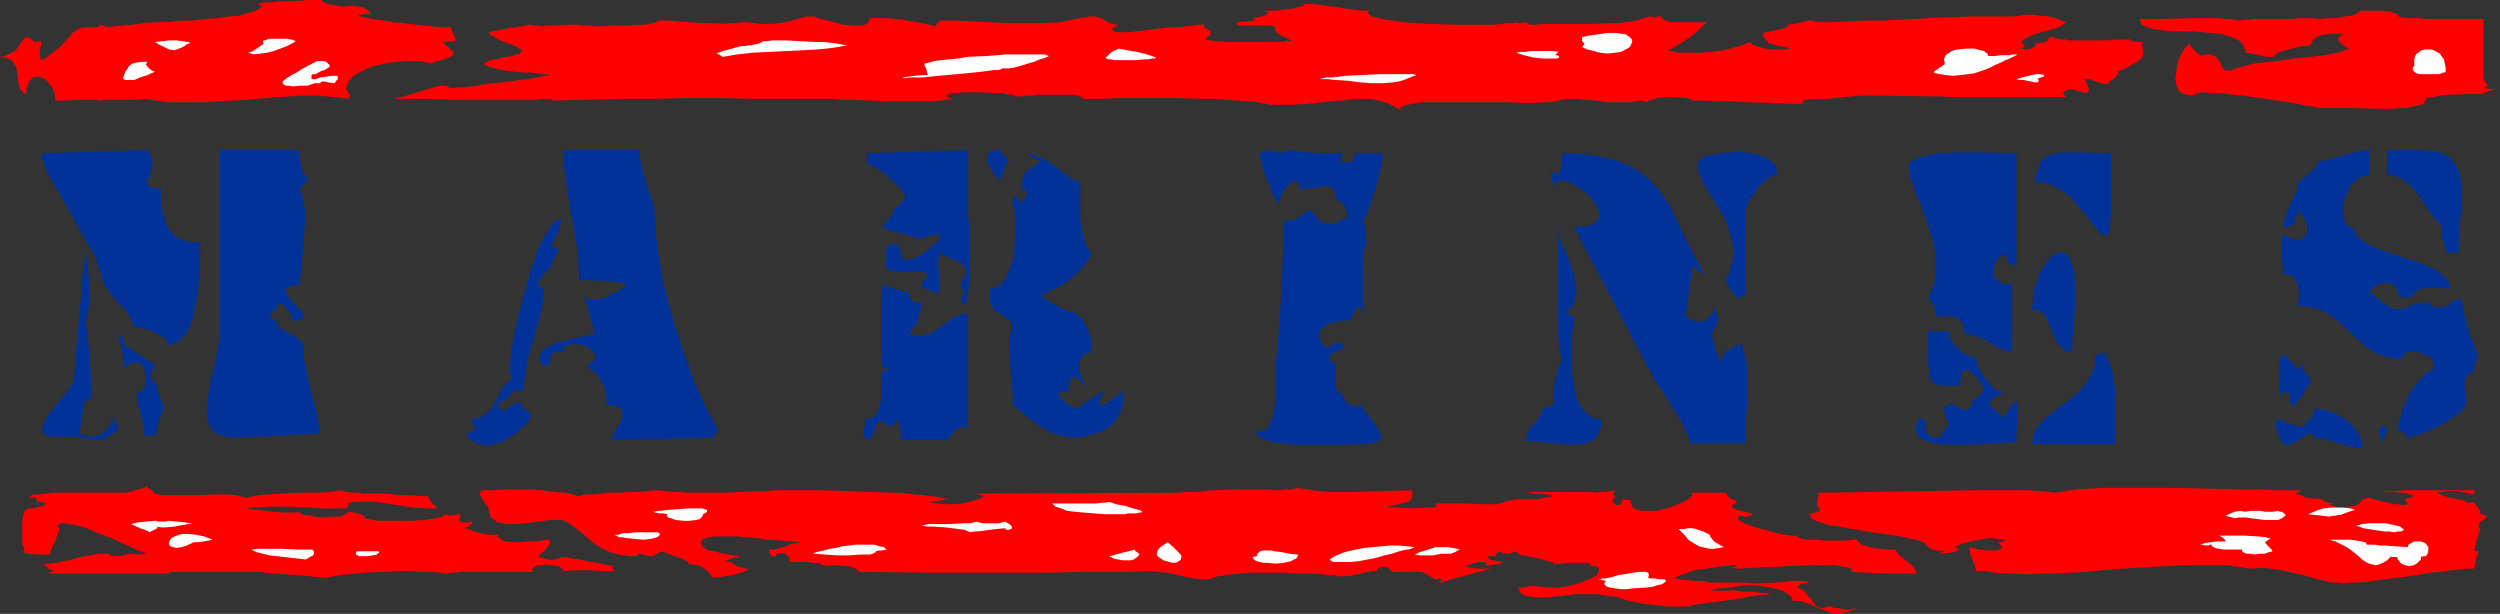
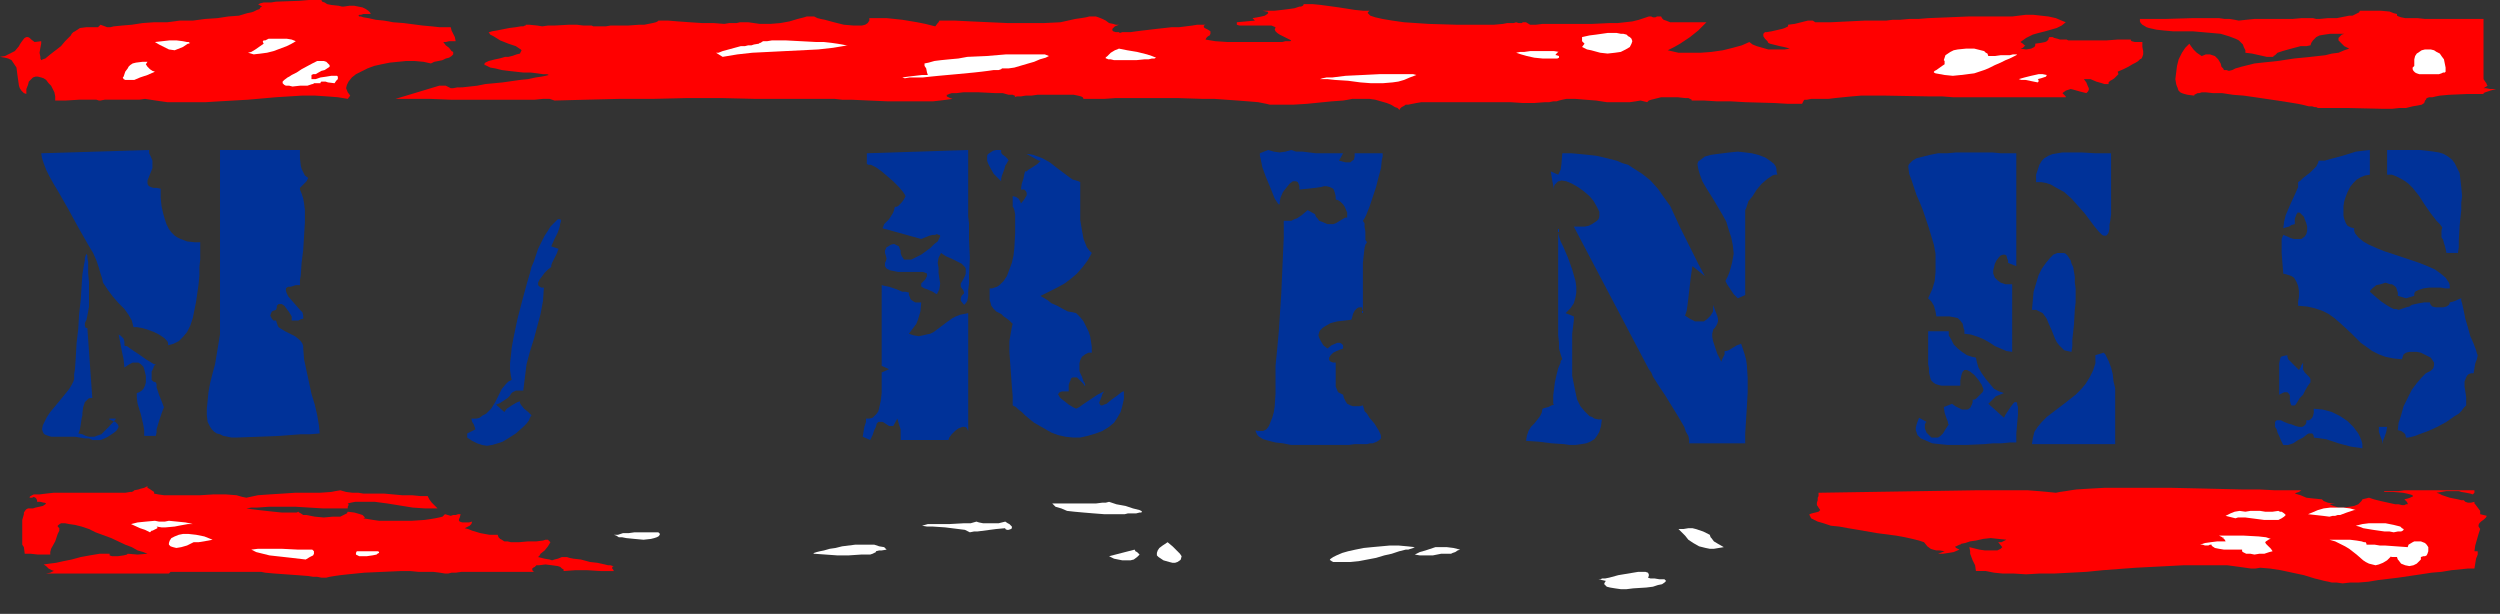
<svg xmlns="http://www.w3.org/2000/svg" xmlns:ns1="http://sodipodi.sourceforge.net/DTD/sodipodi-0.dtd" xmlns:ns2="http://www.inkscape.org/namespaces/inkscape" version="1.0" width="129.724mm" height="31.855mm" id="svg64" ns1:docname="Marines.wmf">
  <rect width="100%" height="100%" fill="#333333" stroke="none" />
  <ns1:namedview id="namedview64" pagecolor="#ffffff" bordercolor="#000000" borderopacity="0.25" ns2:showpageshadow="2" ns2:pageopacity="0.0" ns2:pagecheckerboard="0" ns2:deskcolor="#d1d1d1" ns2:document-units="mm" />
  <defs id="defs1">
    <pattern id="WMFhbasepattern" patternUnits="userSpaceOnUse" width="6" height="6" x="0" y="0" />
  </defs>
  <path style="fill:#ff0000;fill-opacity:1;fill-rule:evenodd;stroke:none" d="m 377.336,106.336 -0.97,-0.323 -1.293,-0.323 -1.454,-0.323 -1.778,-0.323 -3.717,-0.485 -3.717,-0.646 -1.939,-0.323 -1.778,-0.323 -1.616,-0.162 -1.454,-0.485 -1.131,-0.323 -0.97,-0.485 -0.323,-0.162 -0.162,-0.323 -0.162,-0.323 v -0.162 l 0.485,-0.162 0.646,-0.162 0.646,-0.162 0.323,-0.323 -0.323,-0.485 -0.323,-0.485 v -0.485 l 0.162,-0.485 v -0.485 l 0.162,-0.323 v -0.323 -0.323 l 30.866,-0.485 v 0 h 3.717 4.363 2.101 l 2.101,0.162 1.778,0.162 1.616,0.162 0.808,-0.162 1.131,-0.162 0.97,-0.162 1.131,-0.162 2.586,-0.162 2.909,-0.162 h 2.909 6.626 3.555 l 7.11,0.162 6.787,0.162 h 3.394 l 3.07,0.162 h 2.909 2.747 -0.485 l -0.485,0.323 -0.485,0.162 -0.323,0.162 1.131,0.323 1.131,0.485 1.454,0.162 1.616,0.162 0.162,0.162 0.162,0.162 0.808,0.323 0.808,0.162 h 0.323 0.323 l -1.131,0.162 0.808,0.323 0.97,0.323 h 1.131 l 0.97,-0.162 0.97,-0.162 0.808,-0.323 0.485,-0.485 0.162,-0.162 0.162,-0.323 1.293,-0.323 0.485,0.162 0.485,0.162 1.293,0.323 2.909,0.646 h 0.646 l 0.646,0.162 h 0.485 l 0.323,-0.162 h 0.323 v -0.162 l -0.162,-0.323 -0.485,-0.485 0.646,-0.162 0.485,-0.162 0.323,-0.162 h 0.162 v -0.162 -0.162 l -0.485,-0.162 -0.646,-0.162 -0.808,-0.162 -1.939,-0.162 h -0.97 -0.485 -0.162 -0.162 v 0 l 0.162,-0.162 h 0.646 0.485 1.616 l 1.131,-0.162 h 1.293 1.616 v 0 h 10.827 v 0.323 0.162 l -0.162,0.162 -0.162,0.162 -0.485,-0.162 -0.808,-0.162 -0.97,-0.162 -0.485,-0.162 h -0.808 -1.616 l -0.97,0.162 -0.97,0.162 0.485,0.162 0.646,0.323 1.454,0.485 1.616,0.323 0.646,0.162 h 0.485 l 0.162,0.162 0.162,0.162 0.485,0.162 h 0.646 l 0.646,-0.162 v 0.323 l 0.162,0.162 0.485,0.646 0.485,0.646 v 0.323 0.323 l 1.293,0.323 -0.162,0.323 -0.323,0.323 -0.646,0.485 -0.323,0.323 -0.162,0.323 v 0.323 l 0.323,0.485 -0.323,0.97 -0.323,1.131 -0.323,1.131 -0.162,1.131 h 0.646 v 0.646 l -0.323,0.808 -0.162,0.97 -0.162,0.97 h -1.293 l -1.616,0.162 -1.616,0.162 -1.939,0.323 -1.939,0.162 -2.101,0.323 -4.363,0.646 -4.04,0.485 -1.939,0.323 -1.939,0.162 h -1.616 l -1.454,0.162 -1.131,-0.162 h -0.97 l -0.646,-0.162 -0.808,-0.162 -1.939,-0.485 -2.101,-0.646 -2.262,-0.485 -2.262,-0.485 -2.101,-0.323 -1.939,-0.162 -0.97,0.162 h -0.808 l -2.262,-0.323 -2.424,-0.323 h -2.747 -2.747 -3.07 l -3.07,0.162 -6.302,0.323 -6.464,0.485 -3.232,0.323 -3.07,0.162 -3.07,0.162 h -2.909 l -2.747,0.162 -2.586,-0.162 h -0.646 -1.454 l -1.616,-0.162 -1.616,-0.323 h -0.97 -0.97 l -0.162,-1.131 -0.485,-0.97 -0.485,-1.293 v -0.485 l -0.162,-0.808 1.939,0.485 1.131,0.162 h 0.808 0.808 0.808 l 0.646,-0.323 0.323,-0.323 -0.808,-0.97 h 0.323 0.323 l 0.97,-0.485 -1.616,-0.162 -1.454,-0.162 -1.454,0.162 -1.454,0.323 -1.131,0.162 -0.97,0.323 -0.808,0.162 -0.162,0.162 h -0.162 l -0.323,0.162 -0.323,0.162 h -0.162 v 0.162 l 0.162,0.162 0.323,0.162 0.323,0.162 -1.131,0.485 -0.97,0.162 -1.131,0.162 h -0.97 l 1.293,-0.485 -0.97,-0.162 h -0.646 l -0.646,-0.162 -0.485,-0.162 -0.646,-0.485 z" id="path1" />
  <path style="fill:#ff0000;fill-opacity:1;fill-rule:evenodd;stroke:none" d="m 4.363,106.336 v -0.808 -1.131 -2.424 l 0.323,-1.131 v -0.323 l 0.323,-0.485 0.162,-0.162 0.323,-0.162 H 5.818 6.141 v 0 H 6.464 L 6.949,99.549 8.403,99.226 8.888,98.903 9.05,98.741 v 0 L 8.726,98.579 H 8.565 L 7.918,98.418 H 7.272 V 98.094 L 7.11,97.771 6.949,97.61 6.626,97.448 6.302,97.61 H 5.818 V 97.448 l 0.162,-0.162 0.323,-0.162 0.323,-0.162 h 1.131 l 1.293,-0.162 1.454,-0.162 h 1.778 3.878 7.11 1.293 l 0.97,-0.162 h 0.323 l 0.323,-0.162 0.162,-0.162 v 0 l 0.808,-0.162 0.485,-0.162 0.646,-0.162 0.646,-0.323 v 0.323 l 0.323,0.162 0.485,0.323 0.485,0.323 v 0.162 0.162 l 0.808,0.162 1.131,0.162 h 2.101 2.586 2.424 l 2.586,-0.162 h 2.424 l 2.101,0.162 1.131,0.323 0.808,0.162 2.262,-0.485 2.262,-0.162 2.586,-0.162 2.424,-0.162 h 2.424 2.424 l 2.262,-0.162 0.808,-0.162 0.97,-0.162 1.131,0.323 1.293,0.162 h 1.131 l 0.97,0.162 h 0.485 2.101 1.454 l 1.778,0.162 1.778,0.162 h 1.939 l 1.616,0.162 h 1.454 l 0.162,0.323 0.162,0.323 0.485,0.646 0.646,0.646 0.485,0.485 h -2.424 l -2.424,-0.162 -5.01,-0.808 -2.424,-0.323 h -2.101 -0.97 -0.808 l -0.808,0.162 -0.646,0.162 0.162,0.162 v 0.162 l -0.162,0.323 v 0.162 0.162 h -2.262 -2.586 l -5.333,-0.323 h -2.747 -2.586 l -2.262,0.162 h -1.131 l -0.97,0.162 1.131,0.162 1.293,0.162 2.909,0.323 1.616,0.162 h 1.293 1.131 0.485 l 0.323,-0.162 0.162,0.162 0.323,0.162 0.485,0.323 h 0.646 l 1.616,0.323 1.778,0.162 1.778,-0.162 h 0.808 0.646 l 0.646,-0.323 0.323,-0.162 0.323,-0.162 0.162,-0.323 1.293,0.162 1.131,0.323 0.485,0.162 0.323,0.323 0.162,0.162 -0.323,0.162 0.97,0.162 0.97,0.162 1.131,0.162 h 1.293 2.586 2.586 l 2.424,-0.162 1.131,-0.162 0.97,-0.162 0.808,-0.162 0.646,-0.162 0.323,-0.323 0.162,-0.162 1.131,0.323 0.485,-0.162 h 0.485 l 0.485,-0.162 h 0.485 l -0.162,0.646 -0.162,0.323 v 0.323 l 0.162,0.162 0.485,0.162 h 0.808 0.485 l 0.646,-0.162 -0.162,0.485 -0.323,0.323 -0.97,0.485 0.646,0.162 0.808,0.323 1.616,0.485 1.778,0.323 h 0.97 0.646 l 0.162,0.485 0.323,0.323 0.323,0.162 0.485,0.323 h 0.646 l 0.646,0.162 h 1.616 l 1.778,-0.162 h 1.616 l 1.293,-0.162 0.485,-0.162 h 0.485 l 0.485,0.485 -0.485,0.808 -0.646,0.808 -0.808,0.646 -0.162,0.323 -0.323,0.323 0.646,0.162 0.646,0.162 0.97,0.162 0.485,0.162 0.485,-0.162 0.646,-0.162 0.808,-0.323 h 0.323 0.646 l 0.485,0.162 0.808,0.162 1.454,0.162 1.778,0.485 1.454,0.162 1.454,0.323 0.646,0.162 h 0.485 l 0.485,0.162 h 0.162 l -0.323,0.162 v 0.162 0.162 l 0.162,0.162 v 0 l 0.162,0.323 h -2.586 l -2.586,-0.162 h -2.424 l -2.262,0.162 v -0.323 l -0.323,-0.162 -0.323,-0.323 -0.485,-0.162 -1.131,-0.162 -1.293,-0.162 -1.293,0.162 h -0.485 l -0.323,0.323 -0.323,0.162 -0.162,0.162 v 0.323 l 0.323,0.323 h -4.202 -2.586 -5.171 -2.262 l -1.131,0.162 H 88.557 l -0.646,0.162 h -0.646 l -0.97,-0.162 -1.293,-0.162 h -1.293 -1.616 l -1.616,-0.162 h -1.778 l -3.717,0.162 -3.555,0.162 -1.616,0.162 -1.616,0.162 -1.454,0.162 -1.131,0.162 -0.97,0.162 -0.646,0.162 h -0.162 -0.323 -0.485 l -0.808,-0.162 h -0.808 l -0.97,-0.162 -2.101,-0.162 -2.262,-0.162 -2.262,-0.162 -1.778,-0.162 -0.808,-0.162 H 50.742 33.451 l -0.323,0.323 H 26.987 20.523 14.382 11.474 8.565 9.05 l 0.808,-0.162 0.646,-0.323 h 0.808 -0.646 l -0.485,-0.162 -0.646,-0.323 -0.323,-0.323 -0.162,-0.162 -0.485,-0.323 1.131,-0.162 1.293,-0.162 1.454,-0.323 1.616,-0.323 1.778,-0.485 1.778,-0.323 1.939,-0.323 h 1.939 v 0.323 l 0.485,0.162 h 0.485 0.646 l 1.131,-0.162 0.646,-0.162 0.162,-0.162 1.939,0.162 1.939,-0.162 -0.808,-0.323 -1.131,-0.323 -1.131,-0.646 -1.293,-0.485 -2.747,-1.293 -3.07,-1.131 -1.293,-0.646 -1.454,-0.485 -1.293,-0.323 -1.131,-0.162 -0.808,-0.162 h -0.808 l -0.485,0.323 -0.162,0.162 v 0.162 l 0.323,0.323 v 0.485 l -0.323,0.646 -0.485,1.454 -0.808,1.454 -0.162,0.646 v 0.485 H 8.726 7.434 l -1.454,-0.162 H 4.848 L 4.686,107.306 4.363,106.821 Z" id="path2" />
-   <path style="fill:#ff0000;fill-opacity:1;fill-rule:evenodd;stroke:none" d="m 94.536,96.155 h 2.424 l 2.424,-0.162 h 4.686 l 2.424,0.162 2.262,0.323 2.262,0.162 2.424,0.646 0.646,-0.162 0.808,-0.162 h 0.97 0.97 l 2.101,-0.323 h 2.424 l 2.262,-0.162 h 2.262 l 0.97,-0.162 h 0.808 l 0.808,-0.162 h 0.646 l 1.293,0.162 1.293,0.162 h 1.616 l 1.454,0.162 h 3.555 3.717 l 3.555,-0.162 3.394,-0.162 h 1.454 l 1.454,-0.162 h 1.131 1.131 7.595 l 4.363,0.162 4.363,0.162 4.525,0.162 h 2.101 l 1.939,0.323 1.939,0.162 1.778,0.162 1.778,0.323 1.454,0.323 h -0.323 -0.323 l -1.293,0.323 -1.293,0.162 h -0.485 -0.485 l 1.939,0.323 1.778,0.162 h 1.616 l 1.616,-0.162 1.454,-0.323 1.131,-0.323 0.97,-0.323 0.646,-0.485 -1.454,-0.485 38.784,-0.162 h 0.97 l 1.131,-0.162 h 2.424 l 2.747,-0.323 5.333,-0.162 h 2.586 1.293 1.131 0.97 l 0.97,0.162 h 1.131 l 1.131,-0.162 h 1.293 l 1.131,-0.323 2.747,0.485 2.909,0.323 h 2.747 2.747 l 5.656,-0.162 5.656,-0.162 v 0.646 0.646 l -0.162,0.323 -0.323,0.485 -0.646,0.162 -0.97,0.323 -0.646,0.162 -0.646,0.162 -0.646,0.162 -0.97,0.162 0.97,0.162 h 1.293 l 2.747,0.162 2.747,-0.162 h 1.131 l 0.97,-0.162 -0.485,-0.646 h 6.464 l 1.778,0.162 h 1.454 1.293 0.485 0.485 l 0.808,-0.162 0.97,-0.323 2.101,-0.485 h 2.262 1.131 0.97 0.162 l 0.323,-0.162 0.97,-0.162 0.97,-0.162 0.485,-0.162 h 0.323 l -0.646,-0.162 -0.808,-0.162 -2.262,-0.162 -2.101,-0.162 h -0.97 -0.646 1.616 l 2.101,-0.162 h 4.363 4.202 1.939 0.808 l 0.808,0.162 0.646,-0.162 h 0.97 l 0.97,-0.162 0.97,-0.162 -0.162,0.323 -0.162,0.323 0.162,0.323 v 0.162 l 0.162,0.323 -0.162,0.162 -0.323,0.162 v 0.323 l 0.162,0.323 0.323,0.323 0.485,0.162 0.485,-0.162 h 0.162 l 0.162,-0.162 v -0.323 l 0.162,-0.485 1.616,0.162 v 0.485 l 0.162,0.485 0.162,0.323 0.323,0.323 0.808,0.323 0.97,0.162 h 1.293 1.293 l 1.293,-0.323 1.293,-0.323 1.293,-0.485 1.131,-0.485 0.97,-0.485 0.646,-0.485 0.485,-0.485 v -0.162 0 l -0.162,-0.162 -0.162,-0.162 h -0.485 -0.485 7.918 v 0.162 l 0.162,0.323 0.485,0.485 0.808,0.485 0.808,0.323 -0.646,0.323 -0.323,0.162 -0.162,0.323 v 0.162 l 0.162,0.162 0.162,0.162 0.808,0.323 1.939,0.485 0.646,0.162 0.162,0.323 0.162,0.162 h -0.485 -0.323 l -0.323,0.162 h -0.485 l -0.323,-0.162 h -0.485 l -0.323,0.162 -0.162,0.323 0.162,0.323 0.485,0.323 0.646,0.323 0.808,0.323 0.97,0.323 0.97,0.323 4.363,1.131 0.97,0.162 0.97,0.162 h 0.808 0.485 l 0.162,0.323 0.323,0.162 0.485,0.162 0.646,0.162 h 0.808 0.97 l 1.939,0.162 h 4.848 l 0.646,-0.162 h 0.97 l 0.162,0.323 0.162,0.162 0.323,0.323 0.323,0.162 0.97,0.323 1.131,0.323 2.586,0.323 h 0.97 0.97 l 0.162,0.485 0.485,0.646 0.646,0.485 0.646,0.485 0.808,0.646 0.646,0.646 0.485,0.646 0.162,0.646 h -3.232 -3.232 l -3.232,-0.162 -3.232,-0.162 0.162,-0.162 v -0.323 l -0.162,-0.162 -0.323,-0.162 -0.485,-0.162 h -0.646 l -0.646,-0.162 -0.97,-0.162 h -0.97 -0.97 -2.424 l -5.01,0.162 -2.424,0.162 h -2.424 l -1.131,0.162 h -0.97 -0.808 l -0.97,0.162 h -1.616 l -0.162,-0.162 h -0.162 l 0.162,-0.162 h 0.323 l 0.485,-0.162 -0.485,-0.162 h -0.646 l -1.454,0.162 -1.616,0.162 -1.778,0.323 -1.616,0.162 -1.293,0.323 -0.485,0.162 -0.323,0.162 -0.323,0.162 h -0.162 l -0.646,0.162 -0.808,0.323 -0.646,0.323 h -0.646 l 0.646,0.162 0.646,0.162 1.616,0.162 1.616,0.162 h 0.808 0.808 0.162 l 0.162,0.162 h 0.323 l 0.485,0.162 h 1.293 2.747 1.454 1.616 l 1.293,0.162 h 1.454 l 3.232,-0.162 1.778,-0.162 1.454,-0.162 h 1.454 1.293 l 0.646,0.485 h -0.808 -0.808 l -0.485,0.323 -0.162,0.323 -0.162,0.162 1.131,0.485 0.646,0.646 0.485,0.646 0.485,0.485 0.323,0.646 0.485,0.485 0.646,0.485 0.808,0.162 1.616,-0.485 v 0.162 l 0.323,0.162 0.485,0.162 h 0.485 l 1.131,0.162 0.646,0.162 h 0.323 0.485 l 0.323,-0.162 0.485,-0.162 h 0.485 l -1.131,0.485 -1.131,0.323 -0.97,0.162 -0.808,0.162 -0.808,-0.162 -0.646,-0.162 -1.293,-0.485 -2.586,-1.131 -1.616,-0.485 -0.808,-0.162 h -0.97 v -0.485 l -0.323,-0.485 -0.485,-0.323 -0.485,-0.323 -0.646,-0.323 -0.808,-0.323 -1.616,-0.323 -1.939,-0.323 -2.101,-0.162 -1.939,0.162 -1.778,0.323 -1.939,0.162 -1.131,0.162 -0.97,0.162 1.131,0.162 h 1.131 1.131 l 1.131,-0.162 1.939,0.323 h 2.101 l 1.778,0.323 h 0.97 l 0.808,0.162 h -0.485 l -0.646,0.162 h -0.97 l -1.131,0.162 -1.293,0.162 -1.293,0.323 -5.818,0.808 -1.293,0.162 -1.131,0.162 -0.97,0.162 -0.808,0.162 -0.323,0.162 h -0.162 -3.878 l -1.616,-0.162 -1.454,-0.162 -1.293,-0.162 -1.293,-0.162 -2.262,-0.485 -1.939,-0.646 -2.101,-0.323 -1.131,-0.162 -1.131,-0.162 h -1.293 -1.293 -0.808 -0.808 l -1.939,0.323 -2.101,0.162 -2.101,0.162 h -1.778 l -0.808,-0.162 -0.808,-0.162 -0.485,-0.162 -0.485,-0.323 -0.323,-0.485 -0.162,-0.646 h 0.97 l 0.808,-0.162 0.646,-0.162 h 0.323 l 1.616,0.162 1.616,0.162 h 1.616 l 1.454,-0.162 1.454,-0.323 1.293,-0.323 1.131,-0.485 0.97,-0.323 0.808,-0.485 0.646,-0.323 0.323,-0.646 0.162,-0.323 v -0.323 l -0.323,-0.323 -0.646,-0.162 h -0.485 -0.485 l 0.162,-0.323 v 0 l -0.162,-0.162 -0.485,-0.162 h -0.323 -1.939 -1.454 l -1.131,0.162 h -0.646 -0.485 l -0.323,0.162 h -0.162 v -0.162 -0.162 l -0.323,-0.162 h -0.323 l -0.97,-0.323 -1.131,-0.323 -2.424,-0.485 -0.97,-0.162 -0.485,-0.162 h -0.323 l -0.485,-0.646 -0.97,0.323 -0.808,0.162 -0.808,-0.162 -0.485,-0.162 -0.646,-0.162 v 0.323 l -0.323,0.485 v 0.162 h -0.485 -0.485 -0.323 -0.162 -0.162 v 0.162 l 0.162,0.162 0.323,0.323 0.646,0.162 0.808,0.162 0.97,0.162 v 0.162 l -0.323,0.162 -1.131,0.162 -1.131,0.162 -0.323,0.162 h -0.162 v -0.323 l -0.162,-0.323 -0.323,-0.162 h -0.323 -0.485 v 0 h -0.485 l -0.808,0.323 -0.97,0.323 h -0.485 l -0.162,0.162 1.131,0.323 1.131,0.162 h 1.293 1.454 -0.162 l -0.162,0.162 h -0.485 l -0.646,0.323 -0.646,0.162 -0.808,0.162 -1.778,0.485 -1.778,0.485 -1.616,0.485 -0.646,0.162 -0.646,0.162 -0.323,0.162 h -0.323 l 0.323,-0.323 v -0.162 0 -0.162 l -0.323,-0.162 h -0.162 l -0.485,0.162 h -0.323 l -0.162,-0.162 -0.162,-0.162 -0.646,-0.323 -0.808,-0.485 -0.808,-0.323 h -5.818 l -0.162,-0.323 -0.323,-0.323 -0.485,-0.323 h -0.485 -0.485 l -0.485,0.162 -0.323,0.162 -0.162,0.485 h -0.646 l -0.97,0.162 -3.878,0.808 h -0.97 l -0.646,0.162 -0.162,-0.162 h -0.162 -0.323 l -0.323,-0.162 h -1.131 l -1.454,-0.162 -1.616,-0.162 h -1.939 -1.939 l -2.101,-0.162 h -6.464 l -1.939,0.162 -1.778,0.162 -1.454,0.162 -0.646,0.162 h -0.485 l -0.485,0.162 -0.323,0.162 -0.485,0.162 -0.646,0.162 h -1.454 l -1.454,-0.162 -1.616,-0.323 -3.555,-0.808 -1.778,-0.162 -1.939,-0.162 -3.07,0.162 h -3.232 -6.626 l -6.787,0.162 h -21.978 l -15.029,-0.162 -0.162,-0.162 -0.162,-0.162 -0.485,-0.323 -0.808,-0.323 -0.97,-0.162 -2.101,-0.162 h -0.808 l -0.646,0.162 -1.454,-0.323 v -0.162 l -0.162,-0.162 h -0.646 -0.808 l -0.808,-0.162 h -0.646 -0.808 -2.262 v -0.808 l -0.323,-0.323 -0.323,-0.323 -0.323,-0.323 h -0.323 -0.646 l -0.646,0.162 0.162,0.162 -0.162,0.162 -0.162,0.162 h -0.323 -0.323 l -0.323,-0.323 -0.162,-0.323 -0.162,-0.646 h 0.97 l 0.808,-0.162 1.616,-0.485 0.646,-0.323 0.646,-0.162 0.808,-0.162 0.808,-0.162 -1.778,-0.162 -2.101,-0.162 -1.939,-0.162 h -0.97 l -0.646,-0.162 h -0.323 l -0.485,-0.162 h -0.808 l -0.97,-0.162 h -0.97 l -1.293,-0.162 h -2.424 -1.131 -1.131 l -0.97,0.162 -0.808,0.162 -0.646,0.323 -0.162,0.323 -0.162,0.162 0.162,0.323 0.162,0.323 0.162,0.323 h 0.162 l 0.323,0.323 0.646,0.323 1.131,0.162 1.131,0.323 2.424,0.485 0.97,0.162 0.646,0.162 h -0.97 l -0.97,0.323 -0.646,0.323 -0.485,0.323 h 1.293 l 0.162,0.323 0.323,0.162 0.97,0.485 1.131,0.323 h 0.323 0.323 l -0.162,0.162 -0.162,0.162 -0.323,0.162 -0.323,0.162 -0.97,0.323 -1.293,0.323 -1.131,0.162 -1.131,0.162 -0.97,0.162 h -0.323 -0.162 l -0.162,-0.323 -0.323,-0.323 -0.323,-0.485 -0.646,-0.485 -0.646,-0.485 -0.808,-0.323 -0.808,-0.162 h -0.97 l -0.162,-0.485 -0.485,-0.323 -0.646,-0.323 -0.97,-0.323 -1.778,-0.646 -0.808,-0.323 -0.485,-0.162 -1.778,0.97 h -0.323 l -0.97,-0.162 -0.646,-0.162 -0.485,-0.162 h -0.323 l -0.162,0.323 v 0.162 h -1.616 l -1.454,-0.162 -1.293,-0.323 -1.131,-0.323 -0.97,-0.485 -0.97,-0.485 -1.616,-1.131 -1.454,-1.293 -1.454,-1.131 -1.293,-0.97 -0.808,-0.485 -0.808,-0.323 h -0.646 -0.808 -0.97 l -1.131,0.162 -2.424,0.323 -2.424,0.323 h -1.131 -1.131 l -0.97,-0.162 -0.97,-0.162 -0.646,-0.485 -0.646,-0.485 -0.323,-0.646 -0.162,-0.808 v -0.485 l -0.323,-0.485 -0.485,-0.485 -0.323,-0.485 -0.323,-0.646 -0.323,-0.485 0.162,-0.485 z" id="path3" />
  <path style="fill:#ffffff;fill-opacity:1;fill-rule:evenodd;stroke:none" d="m 37.976,106.336 h 0.97 l 0.97,-0.162 0.97,-0.162 0.808,-0.162 -1.616,-0.646 -1.616,-0.323 -1.454,-0.162 H 35.875 l -0.808,0.162 -0.808,0.323 -0.646,0.323 -0.323,0.485 -0.162,0.485 v 0.323 l 0.323,0.323 0.485,0.162 0.646,0.162 0.97,-0.162 1.131,-0.323 0.646,-0.323 z" id="path4" />
  <path style="fill:#ffffff;fill-opacity:1;fill-rule:evenodd;stroke:none" d="m 34.259,103.266 0.808,-0.162 1.778,-0.323 h 0.97 l -0.646,-0.162 -0.808,-0.162 -1.616,-0.162 -1.616,-0.162 -0.808,0.162 h -0.485 -0.646 l -0.808,-0.162 -1.778,0.162 -1.616,0.162 -0.646,0.162 -0.646,0.162 1.778,0.808 0.97,0.323 0.97,0.485 0.323,-0.323 h 0.162 l 0.646,-0.323 0.323,-0.162 v -0.162 l -0.162,-0.162 0.97,0.162 h 0.808 z" id="path5" />
  <path style="fill:#ffffff;fill-opacity:1;fill-rule:evenodd;stroke:none" d="m 61.246,107.791 h -1.293 -1.454 l -3.232,-0.162 h -3.232 -1.454 l -1.293,0.162 0.97,0.485 1.293,0.323 1.293,0.323 1.454,0.162 2.909,0.323 2.747,0.323 0.808,-0.485 0.646,-0.323 0.162,-0.323 v -0.162 -0.323 z" id="path6" />
  <path style="fill:#ffffff;fill-opacity:1;fill-rule:evenodd;stroke:none" d="m 74.174,108.114 h -4.202 l -0.162,0.323 v 0.162 0.162 l 0.323,0.162 0.323,0.162 h 0.485 0.97 l 1.131,-0.162 0.808,-0.162 0.162,-0.162 0.323,-0.162 v -0.162 z" id="path7" />
-   <path style="fill:#ffffff;fill-opacity:1;fill-rule:evenodd;stroke:none" d="m 137.845,100.842 0.323,-0.162 0.323,-0.162 0.162,-0.162 v -0.162 -0.162 l -0.323,-0.162 -0.646,-0.162 h -0.808 -1.939 l -2.101,0.162 -2.262,0.162 -0.97,0.162 h -0.646 l -0.646,0.162 h -0.323 l 0.485,0.162 0.808,0.162 h 0.808 l 0.808,0.162 -0.162,0.162 0.162,0.323 0.162,0.162 0.485,0.162 0.485,0.162 0.485,0.162 1.454,0.162 h 1.293 l 1.293,-0.162 0.646,-0.162 0.323,-0.323 0.323,-0.323 z" id="path8" />
  <path style="fill:#ffffff;fill-opacity:1;fill-rule:evenodd;stroke:none" d="m 129.118,104.397 h -1.131 -1.131 -2.424 l -1.131,0.162 h -1.131 l -0.97,0.323 h -0.808 l 0.485,0.162 0.485,0.323 h 0.646 l 0.808,0.162 1.616,0.162 1.778,0.162 1.454,-0.162 0.646,-0.162 0.485,-0.162 0.323,-0.162 0.162,-0.162 0.162,-0.323 z" id="path9" />
  <path style="fill:#ffffff;fill-opacity:1;fill-rule:evenodd;stroke:none" d="m 168.872,108.76 h 0.97 0.808 l 0.485,-0.162 0.323,-0.162 0.323,-0.162 v -0.162 l 0.646,-0.162 h 0.485 l 0.97,-0.162 -0.485,-0.485 -0.97,-0.162 -0.97,-0.323 h -1.131 -2.586 l -2.586,0.323 -1.293,0.323 -1.131,0.162 -1.131,0.323 -0.808,0.162 -0.646,0.162 -0.485,0.162 -0.162,0.162 h 0.162 l 2.262,0.162 2.262,0.162 h 2.262 z" id="path10" />
  <path style="fill:#ffffff;fill-opacity:1;fill-rule:evenodd;stroke:none" d="m 190.203,104.397 0.808,-0.162 h 0.646 l 3.717,-0.485 1.778,-0.162 v 0.162 l 0.323,0.162 h 0.323 l 0.485,-0.162 0.162,-0.162 v -0.323 l -0.162,-0.162 -0.323,-0.323 -0.323,-0.162 -0.485,-0.323 -0.646,0.162 -0.646,0.162 h -1.616 -1.454 l -0.808,-0.162 -0.485,-0.162 -1.131,0.323 h -1.293 l -2.909,0.162 h -2.909 -1.293 l -1.131,0.323 0.97,0.162 h 1.131 l 2.424,0.162 2.586,0.323 1.293,0.162 z" id="path11" />
  <path style="fill:#ffffff;fill-opacity:1;fill-rule:evenodd;stroke:none" d="m 218.806,100.842 h 1.778 l 0.646,-0.162 h 0.646 0.97 l 0.646,-0.162 h 0.323 l 0.162,-0.162 -0.162,-0.162 -0.323,-0.162 -0.646,-0.162 -0.646,-0.162 -1.454,-0.485 -1.778,-0.323 -1.454,-0.485 -0.646,0.162 h -0.646 l -1.293,0.162 h -1.454 -0.485 -0.485 -1.616 -0.323 v 0 h -0.323 -0.323 -0.323 -0.485 -2.747 l 0.646,0.646 1.131,0.323 1.131,0.485 1.454,0.162 1.778,0.162 1.939,0.162 2.101,0.162 z" id="path12" />
  <path style="fill:#ffffff;fill-opacity:1;fill-rule:evenodd;stroke:none" d="m 223.493,108.76 -0.162,-0.162 -0.323,-0.323 -0.323,-0.162 -0.162,-0.323 -5.01,1.293 0.97,0.485 0.808,0.162 0.808,0.162 h 0.808 0.808 l 0.646,-0.162 0.646,-0.485 z" id="path13" />
  <path style="fill:#ffffff;fill-opacity:1;fill-rule:evenodd;stroke:none" d="m 231.734,109.084 -0.323,-0.485 -0.646,-0.646 -0.808,-0.808 -0.97,-0.808 -0.97,0.646 -0.646,0.485 -0.323,0.485 -0.162,0.485 v 0.485 l 0.323,0.323 0.485,0.323 0.485,0.323 1.131,0.323 0.646,0.162 h 0.485 l 0.485,-0.162 0.485,-0.323 0.162,-0.162 z" id="path14" />
-   <path style="fill:#ffffff;fill-opacity:1;fill-rule:evenodd;stroke:none" d="m 254.52,108.76 -1.616,-0.162 -1.616,-0.323 -1.293,-0.162 -0.646,-0.162 h -1.616 l -0.646,0.162 -0.485,0.485 -0.162,0.485 -0.808,0.162 0.162,0.323 0.323,0.323 0.323,0.162 0.646,0.162 0.646,0.162 h 0.808 l 1.616,0.162 1.616,-0.162 0.646,-0.162 0.808,-0.162 0.485,-0.323 0.485,-0.162 0.323,-0.485 z" id="path15" />
  <path style="fill:#ffffff;fill-opacity:1;fill-rule:evenodd;stroke:none" d="m 275.689,107.791 h 0.485 l 0.485,-0.162 0.485,-0.162 0.323,-0.162 -1.454,-0.162 -1.778,-0.162 h -1.616 l -1.778,0.162 -1.778,0.162 -1.616,0.162 -1.616,0.323 -1.454,0.323 -1.131,0.323 -1.131,0.485 -0.646,0.323 -0.485,0.323 -0.162,0.162 v 0.162 h 0.162 l 0.162,0.162 0.323,0.162 h 0.485 0.485 0.808 1.616 l 1.616,-0.162 3.394,-0.646 1.616,-0.485 1.454,-0.323 1.454,-0.485 z" id="path16" />
  <path style="fill:#ffffff;fill-opacity:1;fill-rule:evenodd;stroke:none" d="m 284.577,108.599 0.323,-0.162 0.485,-0.162 0.485,-0.323 0.485,-0.162 -1.293,-0.323 -1.293,-0.162 h -1.131 -1.131 l -0.97,0.323 -0.97,0.323 -1.131,0.323 -0.97,0.485 0.97,0.162 h 0.97 1.616 l 1.616,-0.323 h 0.97 z" id="path17" />
  <path style="fill:#ffffff;fill-opacity:1;fill-rule:evenodd;stroke:none" d="m 326.432,113.609 h -0.97 l -0.97,-0.162 h -0.485 -0.323 l -0.485,-0.162 0.162,-0.323 v -0.323 l -0.162,-0.323 -0.485,-0.162 h -1.454 l -1.939,0.323 -1.939,0.323 -1.778,0.485 -0.808,0.162 h -0.646 l -0.162,0.162 h -0.323 -0.162 l 1.454,0.323 -0.162,0.162 -0.162,0.323 v 0.162 l 0.162,0.162 0.323,0.323 0.646,0.162 0.97,0.162 1.131,0.162 h 1.131 l 1.293,-0.162 2.586,-0.162 1.293,-0.162 0.97,-0.323 0.808,-0.162 0.485,-0.323 0.323,-0.323 -0.162,-0.162 z" id="path18" />
  <path style="fill:#ffffff;fill-opacity:1;fill-rule:evenodd;stroke:none" d="m 335.32,104.882 -1.293,-0.646 -1.454,-0.485 -0.646,-0.162 h -0.808 l -0.97,0.162 h -0.97 l 0.646,0.646 0.646,0.646 0.646,0.808 0.97,0.646 1.131,0.646 1.293,0.323 0.808,0.162 h 0.808 l 0.97,-0.162 0.97,-0.162 -1.131,-0.646 -0.808,-0.485 -0.485,-0.646 -0.162,-0.162 z" id="path19" />
  <path style="fill:#ffffff;fill-opacity:1;fill-rule:evenodd;stroke:none" d="m 444.238,106.336 0.162,-0.162 0.485,-0.323 0.323,-0.162 h 0.162 l -0.97,-0.323 -1.454,-0.162 -2.909,-0.162 h -1.454 -1.454 -1.131 -0.808 l 1.293,0.646 -0.323,-0.162 -0.162,-0.162 -0.162,0.162 h 0.162 l 0.323,0.323 0.162,0.323 h -1.616 l -1.293,0.162 -1.131,0.162 -0.97,0.323 h 0.485 l 0.485,0.162 h 0.646 l 0.323,-0.162 h 0.323 v 0.162 l 0.162,0.162 0.485,0.323 0.808,0.162 0.97,0.162 h 2.101 1.454 v 0.323 l 0.162,0.162 0.646,0.323 h 0.808 l 0.808,0.162 0.97,-0.162 h 0.97 l 0.97,-0.323 0.646,-0.162 -0.323,-0.485 -0.97,-0.97 z" id="path20" />
  <path style="fill:#ffffff;fill-opacity:1;fill-rule:evenodd;stroke:none" d="m 445.692,101.973 h 0.485 0.646 l 0.646,-0.323 0.485,-0.323 0.323,-0.323 -0.323,-0.323 -0.485,-0.323 h -0.323 l -0.323,-0.162 -1.131,0.162 h -1.454 l -0.97,-0.162 h -0.97 -0.97 l -0.97,0.162 -1.131,-0.162 -0.97,0.162 -0.808,0.323 -0.97,0.485 1.939,0.485 0.485,-0.162 h 0.646 0.808 l 3.717,0.485 h 0.808 z" id="path21" />
  <path style="fill:#ffffff;fill-opacity:1;fill-rule:evenodd;stroke:none" d="M 476.235,107.791 V 107.306 l -0.323,-0.485 -0.323,-0.323 -0.808,-0.323 h -1.293 l -0.323,0.162 -0.808,0.485 -0.162,0.485 -2.262,-0.162 -2.262,-0.162 h -0.97 l -0.97,-0.162 h -0.97 -0.646 v -0.162 l -0.162,-0.323 h -0.323 l -0.485,-0.162 -0.97,-0.162 -1.293,-0.162 h -1.131 -1.293 -0.97 -0.323 -0.323 l 1.131,0.323 0.97,0.485 0.97,0.485 0.808,0.485 1.454,1.131 1.293,1.131 0.485,0.323 0.646,0.323 0.646,0.162 0.646,0.162 0.646,-0.162 0.808,-0.323 0.808,-0.485 0.808,-0.808 v 0.162 h 1.131 l 0.162,0.485 0.162,0.162 0.485,0.646 0.808,0.323 0.808,0.162 0.808,-0.162 0.646,-0.323 0.646,-0.646 0.162,-0.162 v -0.485 l 0.485,-0.162 h 0.323 l 0.323,-0.162 0.162,-0.323 0.162,-0.485 z" id="path22" />
  <path style="fill:#ffffff;fill-opacity:1;fill-rule:evenodd;stroke:none" d="m 469.447,104.397 0.808,-0.162 h 0.646 l 0.323,-0.162 0.162,-0.162 v -0.162 l -0.323,-0.162 -0.323,-0.323 -0.646,-0.162 -0.646,-0.162 -0.808,-0.162 -0.808,-0.162 h -0.97 -1.131 -1.131 l -1.293,0.162 -1.293,0.323 0.646,0.162 0.808,0.323 0.97,0.162 0.97,0.162 2.262,0.323 h 0.97 z" id="path23" />
  <path style="fill:#ffffff;fill-opacity:1;fill-rule:evenodd;stroke:none" d="m 457.974,101.165 0.485,-0.162 h 0.485 l 1.293,-0.485 0.97,-0.323 0.485,-0.162 h 0.323 l -1.131,-0.323 -1.293,-0.162 h -1.293 -1.293 l -1.293,0.162 -1.131,0.323 -1.131,0.485 -0.808,0.323 1.454,0.162 1.454,0.162 1.293,0.162 0.646,-0.162 z" id="path24" />
  <path style="fill:#ff0000;fill-opacity:1;fill-rule:evenodd;stroke:none" d="M 88.88,10.343 V 10.181 L 88.557,10.02 88.072,9.373 87.426,8.888 86.941,8.242 h 0.485 l 0.646,-0.162 h 1.293 L 89.203,7.272 88.88,6.626 88.557,5.979 88.395,5.333 H 87.426 86.133 L 84.678,5.171 82.901,5.01 79.184,4.525 77.083,4.363 75.306,4.04 73.69,3.879 72.235,3.555 71.266,3.394 70.781,3.232 h -0.323 l -0.162,-0.162 h -0.162 0.162 l 0.162,-0.162 h 0.323 l 0.485,-0.162 h 1.454 L 72.558,2.424 72.235,2.101 71.75,1.778 71.104,1.454 70.296,1.293 69.488,1.131 h -0.97 l -1.131,0.162 h -0.323 L 66.418,1.131 64.963,0.97 64.155,0.808 63.67,0.485 63.186,0.323 63.024,0 H 62.054 61.408 60.6 L 58.661,0.162 54.136,0.323 53.166,0.485 h -0.808 -0.646 l -0.646,0.162 -0.323,0.162 h -0.162 l 0.808,0.485 -0.323,0.162 -0.162,0.323 -0.485,0.162 -0.646,0.323 -0.485,0.162 L 48.48,2.586 46.864,3.071 44.763,3.232 42.662,3.555 40.238,3.717 37.814,4.04 H 35.229 L 32.805,4.363 H 30.219 L 27.957,4.525 25.856,4.848 23.917,5.01 22.301,5.171 21.654,5.333 h -0.646 L 19.715,4.848 19.23,5.333 H 17.614 16.968 l -1.293,0.162 -0.485,0.323 -0.485,0.323 -0.323,0.162 -0.162,0.162 -0.162,0.162 -0.162,0.323 L 13.574,7.272 12.766,8.08 11.958,9.05 9.858,10.666 8.888,11.474 8.403,11.636 8.08,11.797 7.918,11.474 v -0.323 L 7.757,10.343 7.918,9.373 8.08,8.565 V 8.08 L 6.787,8.242 6.141,7.757 5.818,7.434 5.494,7.272 H 5.171 L 4.848,7.434 4.686,7.595 4.202,8.242 3.878,8.727 3.717,9.05 2.909,10.02 2.262,10.343 1.616,10.666 0.97,10.989 0,11.151 l 0.97,0.162 0.646,0.162 0.646,0.323 0.323,0.485 0.323,0.485 0.323,0.485 0.162,1.293 0.162,1.131 0.162,1.131 0.162,0.485 0.323,0.485 0.485,0.485 0.485,0.162 V 17.453 L 5.494,16.645 5.656,15.999 6.141,15.514 6.464,15.191 6.949,15.029 h 0.485 l 0.646,0.162 0.485,0.162 0.485,0.323 0.485,0.646 0.485,0.485 0.323,0.646 0.323,0.646 0.162,0.808 v 0.808 h 0.97 1.131 l 2.586,-0.162 h 1.293 1.131 0.97 l 0.485,0.162 h 0.323 l 0.808,-0.162 h 0.97 4.686 1.131 l 1.131,-0.162 2.101,0.323 2.262,0.323 h 2.424 2.424 2.747 l 2.586,-0.162 5.656,-0.323 5.494,-0.485 2.586,-0.162 2.586,-0.162 h 2.424 l 2.424,0.162 2.101,0.162 1.939,0.323 0.485,-0.646 -0.485,-0.646 -0.323,-0.808 0.162,-0.646 0.323,-0.646 0.646,-0.808 0.808,-0.646 0.97,-0.485 1.293,-0.646 1.293,-0.485 1.454,-0.323 1.616,-0.323 1.616,-0.162 1.616,-0.162 h 1.616 l 1.778,0.162 1.454,0.323 0.646,-0.323 0.808,-0.162 0.808,-0.162 0.646,-0.323 0.646,-0.162 0.485,-0.323 0.323,-0.323 z" id="path25" />
  <path style="fill:#ff0000;fill-opacity:1;fill-rule:evenodd;stroke:none" d="m 353.742,19.716 v 0 l 0.162,-0.162 h 0.485 l 0.808,-0.162 h 0.808 1.616 0.97 l 1.293,-0.162 1.616,-0.162 1.616,-0.162 1.939,-0.162 h 2.101 2.262 l 9.05,0.162 h 2.424 l 2.101,0.162 h 1.939 1.939 1.616 1.454 15.19 v -0.162 l -0.323,-0.323 -0.162,-0.162 -0.162,-0.162 0.646,-0.485 0.485,-0.162 0.485,-0.162 0.646,0.162 1.131,0.323 1.293,0.323 0.323,-0.323 0.162,-0.323 v -0.323 l -0.162,-0.323 -0.323,-0.808 -0.485,-0.646 h 0.808 0.485 l 1.131,0.485 1.131,0.323 0.485,0.162 h 0.808 v -0.323 l 0.323,-0.323 0.323,-0.162 0.485,-0.323 0.323,-0.323 0.323,-0.323 0.162,-0.162 -0.162,-0.485 1.131,-0.485 0.97,-0.485 0.808,-0.485 0.646,-0.323 0.485,-0.323 0.323,-0.323 0.323,-0.162 0.162,-0.323 0.162,-0.485 v -0.646 l -0.162,-0.808 V 8.242 h -1.454 l -0.646,-0.162 -0.162,-0.162 V 7.757 h -0.97 -0.646 -0.97 l -2.101,0.162 h -4.363 -1.939 -0.646 -0.646 l -0.323,-0.162 h -0.162 -0.485 -0.646 l -0.485,-0.162 -0.646,-0.162 -0.323,-0.162 h -0.646 l -0.162,0.323 v 0.162 l -0.323,0.323 -0.323,0.162 -0.808,0.162 -1.131,0.162 v 0.323 l -0.162,0.323 -0.646,0.323 -0.97,0.162 -1.131,-0.162 0.485,-0.162 0.162,-0.162 0.162,-0.162 0.162,-0.162 h -0.162 l -0.162,-0.162 -0.162,-0.162 -0.485,-0.323 1.131,-0.808 1.293,-0.646 1.131,-0.323 1.293,-0.323 1.131,-0.323 1.131,-0.323 0.97,-0.485 0.808,-0.646 -0.808,-0.323 -1.131,-0.485 -1.454,-0.323 -1.454,-0.162 -1.454,-0.162 h -1.616 l -1.293,0.162 -1.293,0.162 h -1.616 -0.162 -3.394 -1.616 -1.778 l -3.878,0.162 -4.04,0.162 -1.939,0.162 h -1.778 l -1.778,0.162 h -1.454 l -1.293,0.162 h -1.131 -1.454 -1.616 l -6.626,0.323 h -1.616 -1.454 L 355.52,4.04 H 354.55 l -1.293,0.323 -1.293,0.323 -1.293,0.162 v 0.323 l -0.323,0.162 -0.323,0.162 -0.485,0.162 -2.101,0.485 -0.97,0.162 h -0.323 l -0.323,0.323 v 0.162 0.323 l 0.323,0.485 0.485,0.485 0.162,0.323 0.323,0.162 0.646,0.162 0.646,0.162 0.646,0.162 0.808,0.162 0.646,0.162 0.485,0.162 -0.97,0.162 h -2.101 -1.131 l -1.131,-0.323 -1.131,-0.323 -0.808,-0.323 -0.646,-0.485 -1.454,0.646 -1.778,0.485 -1.939,0.485 -2.262,0.323 -2.101,0.162 h -2.262 -2.101 l -2.101,-0.485 1.293,-0.646 1.131,-0.646 0.97,-0.646 0.97,-0.646 1.616,-1.293 1.616,-1.616 h -1.616 -1.454 -2.747 -1.293 l -0.808,-0.323 -0.485,-0.162 -0.162,-0.162 -0.162,-0.162 -0.162,-0.323 h -0.485 -0.323 l -0.323,0.162 h -0.485 l -0.323,-0.162 h -0.485 l -0.97,0.323 -0.97,0.323 -1.293,0.323 -1.454,0.162 -1.454,0.162 h -1.616 l -3.394,0.162 h -6.626 -1.616 -1.454 l -1.293,0.162 h -1.131 l -0.808,-0.485 h -0.323 -0.323 l -0.162,0.162 h -0.323 -0.323 l -0.485,-0.162 -0.485,0.162 h -0.485 -0.808 l -0.808,0.162 -1.778,0.162 h -2.262 -5.01 l -5.494,-0.162 -2.424,-0.162 -2.424,-0.162 -2.262,-0.323 -0.97,-0.162 -0.97,-0.162 L 269.71,3.394 269.225,3.232 268.74,3.071 268.417,2.747 268.256,2.586 V 2.424 l 0.323,-0.323 h -1.293 l -1.616,-0.162 -3.07,-0.485 -3.555,-0.485 -1.616,-0.162 h -1.778 v 0.162 l -0.162,0.162 -0.323,0.162 h -0.323 l -0.97,0.323 -1.131,0.162 -1.293,0.162 -1.454,0.162 h -2.909 0.485 l 0.808,0.162 h 0.162 l 0.162,0.162 v 0.162 l -0.162,0.162 -0.485,0.323 -0.646,0.162 -0.808,0.162 -0.97,0.162 0.485,0.485 -3.555,0.323 v 0.485 l 0.485,0.162 h 0.97 0.97 3.394 0.97 l 0.808,0.323 -0.162,0.485 0.162,0.323 0.323,0.323 0.485,0.323 0.97,0.485 0.646,0.323 0.323,0.162 0.323,0.162 v 0 l -0.162,0.162 h -0.162 -0.485 -0.323 l -0.646,0.162 h -0.485 -0.808 -4.525 -4.848 l -2.424,-0.162 -0.97,-0.162 -0.97,-0.162 0.162,-0.323 0.323,-0.323 0.323,-0.162 0.162,-0.323 V 6.141 l -0.485,-0.323 -0.646,-0.323 -0.162,-0.162 V 5.171 5.01 l 0.323,-0.162 h -0.646 -0.97 l -0.97,0.162 -1.293,0.162 -1.293,0.162 h -1.454 l -2.909,0.323 -2.747,0.323 -1.293,0.162 -1.131,0.162 h -0.808 -0.808 l -0.485,0.162 -0.162,-0.162 h -0.646 l -0.485,-0.162 -0.162,-0.162 V 5.656 l 0.485,-0.485 0.808,-0.323 h -0.646 l -0.485,-0.162 -0.808,-0.162 -0.646,-0.485 -0.646,-0.323 -0.808,-0.323 -0.485,-0.162 h -0.485 -0.808 l -0.646,0.162 -0.97,0.162 -1.131,0.162 -1.454,0.323 -1.454,0.323 -3.232,0.162 h -3.555 -3.555 l -7.11,-0.323 -3.232,-0.162 h -3.07 l -0.162,0.323 -0.162,0.162 -0.485,0.646 -1.939,-0.485 -1.616,-0.323 -2.909,-0.485 -3.07,-0.323 h -1.616 -1.778 v 0.485 l -0.323,0.485 -0.485,0.323 -0.646,0.162 h -0.808 -0.808 l -1.939,-0.162 -1.939,-0.485 -1.778,-0.485 -0.808,-0.162 -0.646,-0.162 -0.646,-0.323 h -0.323 -0.323 -0.323 -0.485 l -0.485,0.162 -1.293,0.323 -1.616,0.485 -1.778,0.323 -1.939,0.162 h -2.101 l -1.131,-0.162 -1.131,-0.162 h -1.616 l -0.646,0.162 h -1.454 l -0.97,0.162 -2.101,-0.162 h -2.262 l -2.424,-0.162 -2.262,-0.162 -1.939,-0.162 h -1.131 -0.808 l -0.162,0.162 -0.323,0.162 -0.646,0.162 -0.808,0.162 -0.808,0.162 h -0.97 l -2.262,0.162 h -2.424 -0.97 l -0.97,0.162 h -2.424 l -0.323,-0.162 h -0.485 -1.131 l -1.293,-0.162 h -1.454 l -2.909,0.162 h -1.293 l -1.131,0.162 -0.97,-0.162 -1.616,-0.162 h -0.646 v 0.162 h -0.162 l -0.323,0.162 h -0.485 L 101.161,5.333 99.869,5.495 97.445,5.979 96.475,6.141 95.99,6.303 h -0.162 l 0.323,0.485 0.646,0.323 1.293,0.808 1.616,0.646 1.454,0.485 0.485,0.323 0.485,0.323 0.162,0.162 -0.162,0.323 -0.162,0.323 -0.646,0.162 -0.97,0.323 -0.646,0.162 h -0.646 l -1.131,0.323 -0.808,0.162 -0.646,0.162 -0.646,0.162 -0.323,0.162 -0.323,0.162 -0.162,0.162 v 0.323 h 0.162 l 0.323,0.162 0.646,0.323 0.97,0.162 1.293,0.323 1.293,0.162 1.454,0.162 1.454,0.162 h 1.454 l 1.293,0.162 1.131,0.162 h 0.808 l 0.323,0.162 h 0.162 v 0 h -0.162 l -0.646,0.162 -0.808,0.162 -1.131,0.162 -1.454,0.323 -1.616,0.162 -3.394,0.485 -3.394,0.323 -1.616,0.323 -1.454,0.162 -1.454,0.162 H 89.688 L 88.88,17.292 h -0.485 l -0.97,-0.485 h -1.293 l -8.565,2.586 h 3.07 1.778 1.939 l 4.04,0.162 h 4.363 4.363 4.202 1.939 1.616 l 1.616,-0.162 h 1.293 l 0.97,0.323 6.141,-0.162 6.464,-0.162 h 6.626 l 6.787,-0.162 h 6.787 l 6.626,0.162 h 12.605 1.293 1.616 l 1.454,0.162 h 1.778 l 3.555,0.162 3.717,0.162 h 3.717 3.394 1.616 l 1.454,-0.162 1.293,-0.162 1.131,-0.162 -0.485,-0.162 -0.323,-0.162 -0.323,-0.162 v -0.162 -0.162 h 0.162 l 0.323,-0.162 0.485,-0.162 h 0.97 l 1.293,-0.162 h 1.454 1.616 l 3.232,0.162 h 1.454 l 1.131,0.323 h 0.485 0.323 l 0.323,0.162 h 0.162 v 0.162 0 l -0.162,0.162 h -0.485 0.485 l 0.485,-0.162 h 0.808 l 0.97,-0.162 h 1.131 l 1.131,-0.162 h 2.586 3.555 0.97 l 0.808,0.162 0.646,0.162 0.323,0.162 0.162,0.323 h 4.04 l 2.262,-0.162 h 2.262 4.848 5.01 l 5.01,0.162 h 2.262 l 2.262,0.162 2.262,0.162 2.101,0.162 1.939,0.162 1.616,0.323 0.646,0.162 h 0.646 0.97 0.97 2.101 l 2.586,-0.162 4.848,-0.485 2.262,-0.162 0.97,-0.162 0.808,-0.162 h 3.394 l 1.131,0.162 1.131,0.323 1.131,0.323 0.808,0.323 0.808,0.485 0.485,0.162 0.323,0.323 h 0.162 v -0.162 l 0.323,-0.323 0.323,-0.162 0.485,-0.323 h 0.485 l 0.808,-0.162 0.808,-0.162 0.97,-0.162 h 1.939 2.424 5.01 5.494 2.586 l 2.424,0.162 h 2.262 l 2.101,-0.162 h 0.808 l 0.808,-0.162 h 0.646 l 0.485,-0.162 0.646,-0.162 0.808,-0.162 h 1.778 l 1.939,0.162 2.101,0.162 2.101,0.323 h 2.262 2.262 l 1.131,-0.162 0.97,-0.162 1.293,0.323 0.162,-0.162 0.162,-0.162 0.485,-0.162 0.646,-0.162 1.293,-0.323 h 1.778 1.454 l 1.454,0.162 h 0.646 l 0.323,0.162 0.323,0.162 v 0.162 h 2.424 l 2.586,0.162 h 2.747 l 2.747,0.162 5.656,0.162 2.747,0.162 h 2.747 z" id="path26" />
  <path style="fill:#ff0000;fill-opacity:1;fill-rule:evenodd;stroke:none" d="M 487.062,15.029 V 3.717 h -6.949 -3.07 -1.454 l -1.454,-0.162 h -1.293 -1.131 l -0.808,-0.162 -0.485,-0.162 -0.323,-0.162 V 2.909 2.747 l -0.646,-0.162 -0.808,-0.323 -1.778,-0.162 h -4.04 l -0.162,0.323 -0.323,0.162 -0.323,0.162 -0.646,0.323 h -0.646 l -0.808,0.162 -1.616,0.323 h -1.778 l -1.616,0.162 h -0.646 l -0.646,-0.162 h -0.485 -0.323 -1.454 l -1.778,0.162 h -3.717 -3.717 l -1.616,0.162 -1.454,0.162 -0.808,-0.162 -0.97,-0.162 h -0.97 l -1.131,-0.162 h -5.171 l -5.494,0.162 h -2.586 -2.262 V 4.202 l 0.162,0.323 0.323,0.323 0.808,0.485 0.485,0.162 1.454,0.323 1.454,0.162 1.778,0.162 h 1.939 1.939 l 3.717,0.323 1.778,0.162 1.616,0.485 1.293,0.485 0.646,0.323 0.323,0.323 0.485,0.485 0.162,0.485 0.323,0.646 v 0.485 l 1.293,0.162 1.454,0.323 1.454,0.323 h 1.293 v -0.162 l 0.323,-0.162 0.485,-0.485 0.97,-0.323 1.131,-0.323 2.424,-0.646 h 1.131 l 0.808,-0.162 0.162,-0.485 0.323,-0.485 0.646,-0.646 0.646,-0.323 0.97,-0.162 1.131,-0.162 h 1.293 1.454 l -0.485,0.162 -0.323,0.323 -0.323,0.323 v 0.485 l 0.323,0.323 0.323,0.323 0.485,0.485 0.97,0.485 -0.97,0.323 -1.131,0.485 -1.293,0.162 -1.293,0.323 -2.909,0.323 -3.232,0.323 -3.232,0.485 -3.07,0.323 -1.454,0.162 -1.293,0.323 -1.293,0.323 -1.131,0.323 -0.646,0.323 -0.646,0.162 -0.485,-0.162 h -0.485 l -0.162,-0.323 -0.323,-0.323 -0.162,-0.646 -0.485,-0.808 -0.323,-0.323 -0.323,-0.323 -0.485,-0.162 -0.485,-0.162 h -0.808 l -0.808,0.323 -0.97,-0.646 -0.646,-0.646 -0.485,-0.646 -0.323,-0.485 -0.808,0.808 -0.646,0.97 -0.646,1.293 -0.323,1.293 -0.162,1.293 -0.162,1.293 0.162,0.97 0.162,0.485 0.162,0.323 v 0.162 l 0.162,0.323 0.323,0.323 0.323,0.162 0.485,0.162 0.646,0.162 1.293,0.162 v -0.162 l 0.323,-0.162 0.323,-0.162 h 0.323 l 0.485,-0.162 h 0.808 l 1.454,0.162 h 1.778 l 2.101,0.323 2.101,0.162 2.262,0.323 4.363,0.646 2.101,0.323 1.939,0.323 0.808,0.162 0.646,0.162 0.646,0.162 h 0.646 l 0.485,0.162 h 0.323 l 0.323,0.162 v 0 h 1.293 1.454 1.616 1.454 l 6.949,0.162 h 1.778 l 1.454,-0.162 h 1.293 l 1.293,-0.323 0.97,-0.162 0.808,-0.162 0.485,-0.323 0.162,-0.485 0.162,-0.162 0.162,-0.323 0.485,-0.162 h 0.646 l 0.646,-0.162 0.808,-0.162 1.778,-0.162 3.717,-0.162 h 3.07 v -0.162 l 0.323,-0.162 0.485,-0.162 0.485,-0.162 1.131,-0.323 h 0.485 0.323 -0.97 -0.97 l -0.808,-0.162 h -0.485 l 0.808,-0.485 -0.162,-0.162 v -0.162 l -0.323,-0.485 -0.323,-0.485 z" id="path27" />
  <path style="fill:#ffffff;fill-opacity:1;fill-rule:evenodd;stroke:none" d="m 473.487,12.444 v -0.808 l 0.162,-0.646 0.323,-0.485 0.485,-0.323 0.485,-0.323 0.646,-0.162 h 0.485 0.646 l 0.646,0.162 0.485,0.323 0.646,0.323 0.323,0.485 0.485,0.646 0.162,0.808 0.162,0.808 v 0.808 l -0.162,0.162 h -0.323 l -0.323,0.162 -0.485,0.162 h -1.293 -1.293 -1.293 l -0.485,-0.162 -0.323,-0.162 -0.323,-0.323 -0.162,-0.323 v -0.323 l 0.323,-0.323 z" id="path28" />
  <path style="fill:#ffffff;fill-opacity:1;fill-rule:evenodd;stroke:none" d="m 381.214,11.797 0.162,-0.485 0.162,-0.485 0.485,-0.323 0.485,-0.323 0.646,-0.323 0.808,-0.162 1.616,-0.162 h 1.616 l 0.646,0.162 0.646,0.162 0.646,0.162 0.323,0.323 0.323,0.162 0.162,0.485 h 1.293 l 1.131,-0.162 h 0.97 0.808 l 0.646,-0.162 h 0.323 0.323 0.162 l -0.162,0.162 -0.323,0.162 -0.323,0.162 -0.646,0.323 -0.808,0.323 -0.97,0.485 -1.131,0.485 -1.293,0.646 -0.808,0.323 -0.97,0.323 -0.97,0.323 -1.293,0.162 -1.293,0.162 -1.616,0.162 -1.616,-0.162 -1.778,-0.323 -0.323,-0.162 v 0 -0.162 l 0.162,-0.162 0.323,-0.162 1.131,-0.808 0.485,-0.323 v -0.485 -0.162 z" id="path29" />
-   <path style="fill:#ffffff;fill-opacity:1;fill-rule:evenodd;stroke:none" d="m 399.636,15.514 0.162,0.162 v 0.323 0 l -0.162,0.162 h -0.485 l -0.808,-0.162 -1.616,-0.323 h -0.808 l -0.485,-0.162 1.131,-0.323 1.293,-0.323 1.454,-0.323 h 0.808 l 0.808,0.162 v 0 l -0.162,0.323 -0.485,0.162 -0.485,0.162 z" id="path30" />
+   <path style="fill:#ffffff;fill-opacity:1;fill-rule:evenodd;stroke:none" d="m 399.636,15.514 0.162,0.162 v 0.323 0 l -0.162,0.162 l -0.808,-0.162 -1.616,-0.323 h -0.808 l -0.485,-0.162 1.131,-0.323 1.293,-0.323 1.454,-0.323 h 0.808 l 0.808,0.162 v 0 l -0.162,0.323 -0.485,0.162 -0.485,0.162 z" id="path30" />
  <path style="fill:#ffffff;fill-opacity:1;fill-rule:evenodd;stroke:none" d="m 310.756,8.565 -0.485,-0.485 V 7.272 l 1.454,-0.323 1.293,-0.162 1.131,-0.162 1.131,-0.162 h 0.97 0.808 l 0.808,0.162 h 0.485 l 0.646,0.162 0.323,0.323 0.323,0.162 0.323,0.323 0.162,0.485 -0.162,0.485 -0.323,0.646 -0.808,0.485 -0.97,0.485 -1.131,0.162 -1.454,0.162 -1.454,-0.162 -1.778,-0.485 -0.808,-0.162 -0.97,-0.485 z" id="path31" />
  <path style="fill:#ffffff;fill-opacity:1;fill-rule:evenodd;stroke:none" d="m 305.747,10.989 v 0.162 0.162 l -0.323,0.162 h -0.323 -0.646 -0.646 -1.293 l -1.616,-0.162 -1.454,-0.323 -1.131,-0.323 -0.485,-0.162 -0.485,-0.162 0.808,-0.162 h 0.808 l 1.131,-0.162 h 1.131 2.424 1.131 l 0.97,0.162 v 0 h -0.162 l -0.323,0.323 -0.162,0.162 v 0.162 h 0.162 z" id="path32" />
  <path style="fill:#ffffff;fill-opacity:1;fill-rule:evenodd;stroke:none" d="m 258.883,15.514 v 0 0 l 0.485,-0.162 0.808,-0.162 h 1.131 l 1.293,-0.162 1.293,-0.162 3.394,-0.162 3.232,-0.162 h 1.616 1.454 1.454 1.131 0.97 l 0.646,0.162 -1.293,0.485 -1.131,0.485 -1.131,0.323 -1.131,0.162 -1.939,0.162 h -2.262 l -2.101,-0.162 -2.424,-0.323 -2.586,-0.162 -1.454,-0.162 z" id="path33" />
  <path style="fill:#ffffff;fill-opacity:1;fill-rule:evenodd;stroke:none" d="m 216.867,11.151 h 0.162 l 0.162,-0.162 0.646,-0.646 0.808,-0.485 0.808,-0.323 0.808,0.162 0.808,0.162 1.939,0.323 1.939,0.485 0.97,0.323 0.808,0.323 -0.323,0.162 h -0.485 l -0.646,0.162 h -0.808 l -1.616,0.162 h -1.939 -1.616 -0.808 l -0.646,-0.162 h -0.485 l -0.323,-0.162 h -0.162 z" id="path34" />
  <path style="fill:#ffffff;fill-opacity:1;fill-rule:evenodd;stroke:none" d="m 181.315,12.444 0.808,-0.162 1.131,-0.323 1.293,-0.162 1.616,-0.162 1.778,-0.162 1.778,-0.323 3.717,-0.162 3.878,-0.323 h 1.778 3.232 1.454 1.131 l 0.808,0.323 -0.646,0.323 -1.131,0.323 -1.131,0.485 -1.131,0.323 -2.747,0.808 -1.131,0.162 h -1.293 v 0 l -0.162,0.162 -0.485,0.162 h -0.97 l -1.131,0.162 -1.293,0.162 -1.454,0.162 -3.394,0.323 -3.555,0.323 -1.616,0.162 -1.454,0.162 h -1.454 -1.131 l -0.97,0.162 -0.485,-0.162 1.131,-0.162 2.747,-0.323 h 1.131 l -0.162,-0.485 -0.162,-0.808 -0.323,-0.485 z" id="path35" />
  <path style="fill:#ffffff;fill-opacity:1;fill-rule:evenodd;stroke:none" d="m 146.733,8.888 h 0.646 l 0.485,-0.162 0.97,-0.162 0.162,-0.162 h 0.162 l 0.485,-0.323 h 0.808 l 0.97,-0.162 h 2.586 l 3.07,0.162 3.07,0.162 h 1.454 l 1.454,0.162 1.131,0.162 0.97,0.162 0.808,0.162 h 0.323 l -2.909,0.485 -2.909,0.323 -6.464,0.323 -3.232,0.162 -3.232,0.162 -2.909,0.323 -2.909,0.485 -1.293,-0.808 h 0.485 l 0.808,-0.323 1.778,-0.485 1.778,-0.485 h 0.808 z" id="path36" />
  <path style="fill:#ffffff;fill-opacity:1;fill-rule:evenodd;stroke:none" d="m 61.085,15.514 h 0.808 l 0.97,-0.323 1.131,-0.162 0.97,-0.162 h 0.808 0.323 l 0.162,0.162 v 0.162 0.323 l -0.323,0.323 -0.323,0.485 -1.293,-0.162 -0.485,-0.162 h -0.808 l -0.162,0.162 v 0.162 h -0.485 -0.485 -0.323 l -0.162,0.162 h -0.162 l -0.485,0.162 -0.485,0.162 h -1.454 l -1.454,0.162 -0.646,-0.162 h -0.646 l -0.323,-0.162 -0.323,-0.323 v -0.323 l 0.323,-0.323 0.646,-0.485 0.323,-0.162 0.485,-0.323 0.97,-0.485 0.97,-0.646 2.101,-1.131 0.97,-0.485 h 0.97 0.323 l 0.485,0.162 0.323,0.323 0.323,0.323 v 0.323 l -0.485,0.323 -0.485,0.323 -0.646,0.162 -1.131,0.646 h -0.485 l -0.323,0.162 z" id="path37" />
  <path style="fill:#ffffff;fill-opacity:1;fill-rule:evenodd;stroke:none" d="m 51.712,8.565 -0.162,-0.323 V 8.08 l 0.162,-0.162 h 0.323 l 0.646,-0.323 h 1.131 2.424 l 0.97,0.162 0.808,0.323 -0.808,0.485 -0.97,0.485 -1.293,0.485 -1.293,0.485 -1.293,0.323 -1.293,0.162 -1.293,0.162 -1.131,-0.323 0.646,-0.162 0.808,-0.485 z" id="path38" />
  <path style="fill:#ffffff;fill-opacity:1;fill-rule:evenodd;stroke:none" d="m 25.048,13.413 0.162,-0.323 0.323,-0.323 0.485,-0.323 0.646,-0.162 1.293,-0.162 h 0.485 0.485 l -0.323,0.485 0.323,0.485 0.485,0.485 0.485,0.323 0.485,0.162 -1.454,0.646 -1.454,0.485 -1.131,0.485 h -1.131 -0.323 -0.323 l -0.323,-0.162 -0.162,-0.323 0.162,-0.162 0.162,-0.485 0.162,-0.485 z" id="path39" />
  <path style="fill:#ffffff;fill-opacity:1;fill-rule:evenodd;stroke:none" d="M 35.875,9.212 34.259,9.858 33.128,9.696 32.158,9.212 31.189,8.727 30.381,8.242 31.835,8.08 33.29,7.919 h 1.293 l 1.293,0.162 0.808,0.162 h 0.323 l 0.162,0.162 h 0.162 v 0 l -0.323,0.162 h -0.162 z" id="path40" />
  <path style="fill:#003299;fill-opacity:1;fill-rule:evenodd;stroke:none" d="m 29.896,32.159 v -0.646 l -0.323,-0.808 -0.323,-0.646 v -0.646 l -21.17,0.646 0.162,0.97 0.323,0.97 0.485,1.293 0.646,1.293 0.808,1.454 0.97,1.616 1.939,3.394 1.939,3.555 1.939,3.394 0.97,1.616 0.646,1.454 0.485,1.454 0.323,1.131 0.323,0.97 0.162,0.808 0.97,1.454 0.97,1.293 1.131,1.293 1.131,1.131 0.808,1.131 0.646,1.131 0.162,0.646 0.162,0.646 h 0.162 0.485 l 0.97,0.162 1.131,0.323 1.293,0.485 0.97,0.485 0.97,0.646 0.323,0.323 0.323,0.323 0.162,0.323 v 0.485 l 0.646,-0.162 0.485,-0.162 0.97,-0.485 0.808,-0.808 0.808,-0.97 0.646,-1.293 0.485,-1.454 0.323,-1.616 0.323,-1.616 0.485,-3.394 0.162,-1.778 v -1.616 l 0.162,-1.454 v -1.293 -2.101 h -1.131 l -1.454,-0.162 -1.293,-0.485 -0.646,-0.323 -0.485,-0.323 -0.646,-0.646 -0.485,-0.646 -0.485,-0.97 -0.323,-0.97 -0.323,-1.131 -0.323,-1.454 -0.162,-1.616 v -1.778 l -0.808,-0.162 h -0.646 l -0.485,-0.162 -0.323,-0.162 -0.162,-0.162 -0.162,-0.323 v -0.646 l 0.323,-0.808 0.323,-0.808 0.323,-0.808 z" id="path41" />
  <path style="fill:#003299;fill-opacity:1;fill-rule:evenodd;stroke:none" d="m 17.13,64.319 h -0.162 -0.162 l -0.162,-0.485 v -0.485 l 0.323,-0.646 0.162,-0.808 0.162,-0.808 0.162,-0.97 V 59.309 55.269 l -0.162,-1.616 v -1.293 -0.97 l -0.162,-0.808 v -0.485 l -0.162,-0.323 v -0.162 0.162 l -0.162,0.323 -0.162,0.485 v 0.485 l -0.162,0.808 -0.162,0.97 -0.162,0.97 -0.162,2.424 -0.162,2.586 -0.323,2.747 -0.162,2.909 -0.323,2.747 -0.162,2.747 -0.162,2.424 -0.162,0.97 v 0.97 l -0.162,0.485 -0.323,0.646 -0.485,0.808 -0.646,0.808 -1.454,1.778 -0.808,0.97 -0.808,0.97 -0.646,0.97 -0.485,0.97 -0.323,0.646 -0.162,0.808 0.162,0.485 0.162,0.323 0.162,0.162 0.323,0.162 0.485,0.162 0.485,0.162 h 0.646 1.939 2.101 l 0.97,0.162 0.97,0.162 h 0.808 l 0.646,0.323 h 1.616 l 0.808,-0.323 0.646,-0.323 0.485,-0.323 0.485,-0.323 0.646,-0.485 0.323,-0.485 0.162,-0.323 -0.162,-0.485 -0.162,-0.162 -0.323,-0.323 -0.808,-0.323 -0.323,-0.162 h -0.162 v 0 l 0.162,-0.162 h 1.293 l -1.454,1.616 -0.808,0.808 -0.646,0.646 -0.97,0.323 -0.323,0.162 h -0.646 -0.485 l -0.646,-0.162 -0.646,-0.323 -0.808,-0.162 0.162,-0.323 0.162,-0.485 0.162,-0.97 0.162,-1.131 0.162,-0.646 v -0.485 l 0.162,-1.131 0.323,-0.97 0.323,-0.323 0.323,-0.323 0.323,-0.162 h 0.485 z" id="path42" />
  <path style="fill:#003299;fill-opacity:1;fill-rule:evenodd;stroke:none" d="m 24.402,67.713 v -0.646 l -0.162,-0.646 -0.485,-0.485 -0.162,-0.162 -0.323,-0.162 0.323,1.616 0.323,1.778 0.323,1.454 0.162,1.616 0.97,-0.646 0.646,-0.323 h 0.646 0.485 l 0.485,0.323 0.485,0.485 0.162,0.485 0.162,0.646 0.162,0.646 v 0.646 0.646 l -0.162,0.646 -0.323,0.646 -0.323,0.323 -0.485,0.323 -0.485,0.162 v 0.97 l 0.162,1.131 0.646,2.101 0.485,2.101 0.162,0.97 v 1.131 h 2.262 l 0.162,-0.646 v -0.646 l 0.485,-1.616 0.485,-1.454 0.485,-1.293 -0.162,-0.323 -0.162,-0.485 -0.646,-1.616 -0.485,-1.454 v -0.646 l -0.162,-0.323 -0.485,-0.162 -0.323,-0.323 v -0.485 -0.485 -0.646 l 0.323,-0.646 0.162,-0.485 0.323,-0.323 h -0.162 -0.162 L 29.411,70.945 28.603,70.46 27.472,69.652 26.502,69.006 25.533,68.359 24.886,67.874 h -0.323 z" id="path43" />
  <path style="fill:#003299;fill-opacity:1;fill-rule:evenodd;stroke:none" d="m 59.469,68.359 v -0.485 l -0.162,-0.485 -0.323,-0.485 -0.323,-0.323 -0.808,-0.646 -0.97,-0.485 -0.97,-0.485 -0.808,-0.485 -0.485,-0.323 -0.162,-0.323 -0.162,-0.485 -0.162,-0.485 H 53.651 l -0.323,-0.323 -0.162,-0.323 -0.162,-0.323 0.162,-0.485 0.162,-0.323 0.323,-0.162 0.485,-0.162 0.162,-0.485 v -0.323 l 0.162,-0.162 0.162,-0.162 h 0.323 0.323 l 0.485,0.323 0.485,0.646 0.485,0.646 0.485,0.808 v 0.808 h 0.808 0.485 l 0.323,-0.162 0.323,-0.162 h 0.323 v -0.162 -0.485 l -0.162,-0.646 -0.485,-0.485 -1.131,-1.293 -1.131,-1.293 -0.323,-0.646 -0.162,-0.485 v -0.485 l 0.162,-0.162 0.323,-0.162 h 0.485 l 0.485,-0.162 0.485,-0.162 h 0.808 v -0.97 l 0.162,-0.97 0.162,-2.424 0.323,-2.586 0.162,-2.747 0.162,-2.586 v -2.424 l -0.162,-1.293 -0.162,-0.97 -0.323,-0.97 -0.323,-0.808 v -0.323 l 0.162,-0.162 1.131,-1.131 0.162,-0.323 0.162,-0.323 -0.646,-0.485 -0.323,-0.646 -0.323,-0.646 -0.162,-0.646 -0.162,-1.454 V 29.412 H 43.147 v 34.26 1.939 l -0.323,1.939 -0.646,3.879 -0.485,1.778 -0.485,1.939 -0.323,1.778 -0.162,1.616 -0.162,1.616 v 1.293 l 0.162,1.293 0.485,0.97 0.323,0.485 0.485,0.485 0.485,0.323 0.646,0.162 0.646,0.323 0.808,0.162 0.808,0.162 h 0.97 l 4.202,-0.162 4.202,-0.162 4.202,-0.323 h 1.778 l 1.939,-0.162 -0.162,-1.616 -0.323,-1.939 -0.485,-2.101 -0.646,-2.101 -0.97,-4.525 -0.485,-2.262 z" id="path44" />
-   <path style="fill:#003299;fill-opacity:1;fill-rule:evenodd;stroke:none" d="m 128.31,40.563 -0.162,-0.485 -0.162,-0.485 -0.485,-1.293 -0.485,-1.454 -0.97,-3.232 -0.323,-1.616 -0.323,-1.454 v -0.485 -0.646 h -14.867 v 3.071 l 0.485,3.071 0.97,6.464 0.646,3.071 0.485,3.232 0.323,3.394 0.162,3.232 h 2.101 l 2.586,0.162 2.586,0.162 1.131,0.162 0.97,0.323 -1.454,1.131 -1.454,0.808 -1.454,0.646 -1.131,0.485 h -1.131 l -0.97,-0.162 -0.646,-0.323 -0.162,-0.323 -0.162,-0.323 0.323,0.97 0.323,0.97 1.131,4.04 0.162,0.97 0.323,0.808 h -0.162 l -0.485,0.162 h -0.646 l -0.97,0.323 -0.97,0.162 -1.131,0.323 -2.424,0.646 -1.131,0.323 -0.97,0.485 -0.97,0.485 -0.646,0.646 -0.323,0.646 -0.162,0.485 v 0.485 l 0.323,0.323 0.162,0.323 0.485,0.485 h 0.646 l 0.485,-0.485 0.162,-0.485 v -0.646 l 0.162,-0.323 0.162,-0.323 0.323,-0.323 0.323,-0.162 h 0.323 0.646 0.646 v -0.646 l 0.323,-0.485 0.485,-0.162 0.646,-0.162 0.646,-0.162 0.808,0.162 0.646,0.162 0.808,0.162 0.646,0.485 0.485,0.323 0.485,0.485 0.162,0.485 0.162,0.485 -0.323,0.485 -0.485,0.485 -0.808,0.646 v 0 0 0.162 l 0.162,0.162 0.646,0.485 0.808,0.646 0.808,0.97 0.323,0.646 0.323,0.808 0.323,0.646 0.162,0.97 0.162,1.131 v 0.97 l 1.131,0.162 0.808,0.162 0.485,0.162 0.485,0.485 0.162,0.485 v 0.485 0.485 l -0.162,0.646 -0.646,1.131 -0.323,0.646 -0.323,0.485 -0.485,0.97 -0.162,0.323 -0.162,0.323 20.2,-0.485 0.808,-1.616 -1.131,-2.101 -1.293,-2.424 -1.131,-2.424 -1.131,-2.586 -0.97,-2.747 -0.97,-2.747 -1.939,-5.818 -1.616,-5.818 -0.646,-3.071 -0.485,-2.747 -0.485,-2.909 -0.323,-2.909 -0.162,-2.747 z" id="path45" />
  <path style="fill:#003299;fill-opacity:1;fill-rule:evenodd;stroke:none" d="m 108.11,52.36 v -0.323 l 0.162,-0.485 0.97,-1.939 0.162,-0.485 0.162,-0.323 -1.454,-0.485 0.646,-1.454 0.646,-1.293 0.323,-0.97 0.162,-0.808 0.162,-0.485 -0.162,-0.323 h -0.162 -0.323 l -0.323,0.323 -0.485,0.485 -0.646,0.646 -0.485,0.808 -0.646,0.97 -0.646,1.293 -0.646,1.293 -0.485,1.454 -0.323,0.97 -0.485,1.131 -0.323,1.293 -0.485,1.616 -0.485,1.778 -0.485,1.778 -0.97,3.717 -0.808,3.879 -0.323,1.778 -0.162,1.616 -0.162,1.454 v 1.293 l 0.162,1.131 0.162,0.808 -0.646,0.323 -0.485,0.485 -0.808,0.97 -0.646,1.293 -0.646,1.293 -0.808,1.293 -0.97,0.97 -0.646,0.323 -0.646,0.485 -0.646,0.162 h -0.97 l 0.162,0.646 0.323,0.485 0.162,0.485 0.162,0.485 -1.616,0.808 v 0.808 l 0.97,0.646 0.97,0.485 0.97,0.323 0.97,0.162 0.97,-0.162 1.131,-0.323 0.97,-0.323 0.808,-0.485 1.778,-1.131 1.454,-1.293 0.646,-0.646 0.485,-0.646 0.162,-0.485 0.323,-0.485 -0.646,-0.646 -0.808,-0.646 -0.646,-0.808 -0.162,-0.323 v -0.323 l -0.485,0.162 -0.323,0.162 -0.808,0.485 -0.97,0.646 -0.485,0.646 -1.616,-1.454 0.808,-0.323 0.485,-0.323 0.485,-0.323 0.485,-0.323 0.485,-0.485 0.162,-0.323 0.323,-0.323 0.323,-0.162 0.323,-0.162 h 0.323 0.485 0.646 l 0.323,-2.586 0.323,-2.586 0.646,-2.424 0.808,-2.586 0.646,-2.424 0.646,-2.424 0.485,-2.586 0.162,-2.586 h -0.485 l -0.323,-0.162 -0.162,-0.162 -0.162,-0.162 V 55.754 55.431 l 0.323,-0.646 0.485,-0.646 0.485,-0.646 0.646,-0.646 z" id="path46" />
  <path style="fill:#003299;fill-opacity:1;fill-rule:evenodd;stroke:none" d="m 172.912,61.41 v 10.343 l 1.454,0.646 -1.454,0.646 v 1.293 1.293 1.454 l -0.162,1.454 -0.323,1.454 -0.162,0.646 -0.323,0.485 -0.323,0.323 -0.485,0.485 -0.646,0.162 h -0.646 v 0.646 l -0.323,0.97 -0.162,0.97 -0.162,0.97 1.454,0.646 0.485,-0.97 0.323,-0.97 0.323,-0.646 0.162,-0.646 0.323,-0.323 h 0.485 0.323 l 0.323,0.162 0.485,0.323 0.485,0.323 h 0.808 l 0.808,-1.454 0.323,1.131 0.323,0.97 v 2.101 h 9.373 l 0.162,-0.485 0.485,-0.646 0.646,-0.646 0.646,-0.485 0.808,-0.323 h 0.162 0.323 l 0.323,0.162 0.162,0.323 0.162,0.323 v 0.485 -23.594 l -0.808,0.162 -0.808,0.162 -0.808,0.323 -0.646,0.323 -1.131,0.808 -1.293,0.97 -1.293,0.97 -0.646,0.323 -0.808,0.162 -0.646,0.162 -0.808,0.162 -0.97,-0.162 -0.97,-0.323 0.485,-0.646 0.485,-0.646 0.485,-0.646 0.323,-0.808 0.485,-1.616 0.162,-1.778 h -0.646 -0.485 l -0.323,-0.162 -0.485,-0.323 -0.162,-0.162 -0.162,-0.485 -0.162,-0.323 v -0.485 l -0.646,-0.162 h -0.646 l -1.131,-0.485 -1.454,-0.485 -0.808,-0.162 -0.646,-0.162 z" id="path47" />
  <path style="fill:#003299;fill-opacity:1;fill-rule:evenodd;stroke:none" d="m 176.629,49.613 v -0.485 l -0.162,-0.323 -0.162,-0.485 -0.323,-0.162 -0.646,-0.323 -0.646,0.162 -0.485,0.323 -0.323,0.162 -0.162,0.323 -0.162,0.323 v 0.485 l 0.162,0.485 0.162,0.646 -0.162,0.485 -0.162,0.323 v 0.646 l 0.323,0.485 0.646,0.323 0.808,0.162 0.808,0.162 h 4.04 0.808 l 0.485,0.162 0.323,0.162 v 0.323 0.162 l -0.162,0.323 -0.162,0.323 -0.323,0.323 -0.485,0.485 v 0.646 h 0.162 l 0.162,0.162 0.323,0.162 0.485,0.162 1.131,0.485 0.485,0.323 0.323,0.162 0.485,-0.97 0.162,-1.131 -0.162,-0.97 -0.162,-1.131 v -0.97 l -0.162,-0.97 0.162,-0.97 0.485,-0.97 0.97,0.646 1.131,0.485 0.97,0.485 0.97,0.485 0.323,0.323 0.323,0.323 0.162,0.323 v 0.485 0.485 l -0.162,0.485 -0.323,0.646 -0.485,0.808 v 0.646 l 0.323,0.485 0.162,0.162 0.162,0.485 v 0.162 l -0.162,0.162 -0.162,0.162 -0.162,0.162 -0.162,0.485 v 0.485 l 0.646,0.808 0.162,-0.162 0.162,-0.162 0.323,-0.485 0.162,-0.97 v -1.131 l 0.162,-1.293 v -1.616 l 0.162,-3.394 -0.162,-3.555 V 45.411 43.795 l -0.162,-1.293 V 41.371 40.401 39.917 29.412 l -19.877,0.646 v 2.101 l 0.323,0.162 h 0.485 l 0.97,0.485 1.131,0.808 1.131,0.97 1.131,0.97 1.131,1.131 0.808,0.97 0.323,0.485 0.162,0.323 -0.162,0.323 -0.162,0.323 -0.485,0.646 -0.646,0.646 -0.323,0.162 h -0.323 l -0.162,0.646 -0.162,0.485 -0.808,1.293 -0.485,0.485 -0.485,0.485 -0.162,0.485 -0.162,0.323 7.595,2.101 0.808,-0.323 0.808,-0.323 0.646,-0.162 h 0.485 l 0.323,-0.162 0.323,0.162 h 0.162 l 0.162,0.162 v 0.162 l -0.162,0.323 -0.323,0.646 -0.646,0.485 -0.808,0.808 -1.778,1.293 -0.97,0.485 -0.97,0.485 h -0.808 -0.323 -0.323 l -0.162,-0.323 -0.162,-0.162 -0.162,-0.323 z" id="path48" />
  <path style="fill:#003299;fill-opacity:1;fill-rule:evenodd;stroke:none" d="m 211.049,61.41 -0.646,-0.162 -0.97,-0.162 -0.97,-0.485 -1.131,-0.646 -1.131,-0.485 -0.808,-0.646 -0.808,-0.485 -0.323,-0.162 -0.162,-0.162 1.616,-0.808 1.616,-0.808 1.454,-0.808 1.293,-0.97 1.131,-0.97 1.131,-1.293 0.97,-1.293 0.808,-1.454 -0.485,-0.485 -0.485,-0.646 -0.323,-0.808 -0.323,-0.808 -0.323,-1.778 -0.323,-1.939 v -1.939 -1.939 -1.939 -1.616 l -0.323,-0.162 -0.485,-0.162 -0.646,-0.162 -0.485,-0.323 -1.293,-0.97 -0.646,-0.485 -0.646,-0.485 -1.454,-1.131 -1.454,-0.808 -1.778,-0.646 -0.808,-0.162 h -0.808 0.323 l 0.323,0.162 1.778,0.97 0.323,0.162 h 0.323 l -0.646,0.646 -0.97,0.646 -0.808,0.485 -0.323,0.323 h -0.323 l -0.162,0.646 -0.162,0.808 -0.323,0.97 -0.162,1.131 h 0.323 0.323 l 0.323,0.323 0.162,0.323 v 0.485 l -0.485,0.808 -0.646,0.808 -0.162,-0.485 -0.323,-0.485 -0.485,-0.323 -0.646,-0.162 v 0 2.101 l 0.162,0.162 0.162,0.485 0.162,0.808 v 1.131 1.131 1.454 l -0.162,2.909 -0.162,1.454 -0.323,1.454 -0.485,1.293 -0.485,1.293 -0.646,0.97 -0.808,0.808 -0.485,0.323 -0.485,0.162 -0.485,0.162 h -0.485 v 0.97 0.646 0.646 l 0.162,0.485 0.162,0.646 0.485,0.646 0.485,0.485 0.97,0.485 0.485,0.485 0.485,0.323 0.646,0.485 0.646,0.646 -0.162,0.646 -0.323,1.778 -0.162,0.97 v 2.101 l 0.162,2.262 0.323,4.525 0.162,1.939 v 0.97 0.808 l 0.323,0.162 0.323,0.162 0.162,0.162 0.323,0.323 0.646,0.485 0.646,0.646 0.97,0.808 0.808,0.646 1.131,0.646 1.131,0.646 1.131,0.646 1.293,0.485 1.454,0.323 1.454,0.162 h 1.454 l 1.454,-0.323 1.616,-0.485 1.293,-0.485 1.293,-0.808 0.97,-0.808 0.646,-0.97 0.646,-1.131 0.323,-1.131 0.323,-1.454 v -1.454 h -0.162 l -0.323,0.162 -0.808,0.646 -1.131,0.808 -0.97,0.808 -0.485,0.162 -0.323,0.162 h -0.323 l -0.162,-0.162 -0.162,-0.323 0.162,-0.485 0.323,-0.808 0.162,-0.485 0.323,-0.485 -0.646,0.323 -0.646,0.323 -2.909,1.939 -0.646,0.485 -0.646,0.323 -0.646,-0.323 -0.808,-0.485 -0.808,-0.646 -0.646,-0.485 -0.323,-0.323 -0.162,-0.323 -0.162,-0.162 0.162,-0.323 0.162,-0.162 0.485,-0.162 h 0.485 0.808 v -0.646 -0.646 l 0.162,-0.485 0.162,-0.323 0.162,-0.485 0.323,-0.162 h 0.323 0.485 l 0.646,0.646 0.646,0.646 0.162,0.323 h 0.162 v -0.162 l -0.162,-0.485 -0.162,-0.162 -0.162,-0.485 -0.162,-0.485 -0.323,-0.646 -0.162,-0.485 v -0.646 -0.808 l 0.162,-0.646 0.323,-0.646 0.646,-0.485 0.646,-0.323 h 0.646 v -1.131 l -0.162,-1.131 -0.162,-0.97 -0.323,-0.97 -0.485,-0.97 -0.485,-0.97 -0.646,-0.808 z" id="path49" />
  <path style="fill:#003299;fill-opacity:1;fill-rule:evenodd;stroke:none" d="m 197.798,31.513 -0.162,-0.323 -0.162,-0.162 -0.323,-0.323 -0.646,-0.485 -0.162,-0.323 v -0.485 h -0.97 l -0.646,0.162 -0.485,0.323 -0.485,0.323 -0.162,0.323 v 0.485 0.485 l 0.162,0.485 0.485,0.97 0.646,1.131 0.808,0.808 0.646,0.646 v -0.485 l 0.162,-0.646 0.485,-1.293 0.162,-0.646 0.323,-0.485 0.162,-0.323 z" id="path50" />
  <path style="fill:#003299;fill-opacity:1;fill-rule:evenodd;stroke:none" d="M 267.286,53.007 V 51.552 l 0.162,-1.454 0.162,-1.454 0.162,-0.646 0.323,-0.485 -0.323,-0.485 v -0.646 -0.97 l -0.162,-0.97 V 43.795 l -0.323,-0.485 0.323,-0.485 0.323,-0.646 0.646,-1.616 0.646,-1.939 0.646,-1.939 0.485,-1.939 0.485,-1.778 0.162,-1.616 0.162,-0.646 v -0.646 h -5.494 v 0.646 l -0.162,0.646 -0.323,0.162 -0.323,0.323 h -0.485 -0.485 l -1.293,-0.323 0.808,-1.454 h -2.586 -2.747 l -1.293,-0.162 -1.293,-0.162 h -1.293 l -0.97,-0.323 -1.131,0.323 -1.131,0.162 -1.131,-0.162 -1.131,-0.323 -1.616,0.646 v 0.485 l 0.162,0.646 0.162,0.808 0.162,0.808 0.646,1.778 0.808,1.939 0.646,1.616 0.323,0.808 0.323,0.485 0.323,0.485 0.162,0.162 h 0.162 v -0.323 l 0.162,-0.97 0.485,-1.131 0.646,-0.808 0.646,-0.808 0.646,-0.485 h 0.323 0.323 l 0.323,0.162 0.162,0.323 0.162,0.485 v 0.646 l 1.616,-0.162 1.454,-0.162 1.131,-0.162 0.646,-0.162 h 0.485 l 0.646,0.162 0.323,0.162 0.323,0.162 0.162,0.323 0.162,0.485 0.162,0.646 v 0.646 l 0.485,0.162 0.485,0.323 0.485,0.485 0.323,0.485 0.485,1.131 v 0.485 0.485 h -0.323 l -0.323,0.162 -0.808,0.485 -0.808,0.485 -0.485,0.162 h -0.323 -0.323 -0.485 l -1.131,-0.485 -0.485,-0.162 -0.323,-0.485 -0.323,-0.323 -0.162,-0.485 -1.454,-0.808 -1.131,0.97 -0.97,0.646 -0.485,0.162 -0.646,0.323 h -0.646 -0.808 v 3.232 l -0.162,3.555 -0.162,3.717 -0.162,3.717 -0.485,7.434 -0.323,3.555 -0.323,3.232 v 1.293 0.808 1.131 2.262 l -0.162,2.424 -0.162,1.131 -0.323,1.131 -0.323,0.808 -0.323,0.808 -0.485,0.646 -0.646,0.323 h -0.646 -0.485 l -0.323,-0.162 v 0.323 l 0.162,0.323 0.162,0.323 0.323,0.323 0.808,0.485 1.131,0.323 1.293,0.323 1.454,0.162 1.616,0.323 h 1.778 3.394 3.394 1.454 1.293 l 1.131,-0.162 h 0.808 0.808 0.808 l 0.646,-0.162 h 0.485 l 0.808,-0.323 0.485,-0.323 0.323,-0.323 v -0.485 l -0.162,-0.485 -0.323,-0.646 -0.808,-1.293 -0.97,-1.131 -0.485,-0.808 -0.485,-0.485 -0.162,-0.646 -0.162,-0.485 -0.646,0.162 h -0.646 -0.646 l -0.485,-0.162 -0.646,-0.323 -0.323,-0.485 -0.323,-0.646 -0.162,-0.646 -0.323,-0.162 -0.323,-0.162 -0.323,-0.162 -0.162,-0.323 -0.323,-0.808 V 74.823 72.722 71.753 71.106 h -0.485 l -0.485,-0.162 -0.162,-0.162 -0.162,-0.162 v -0.485 l 0.323,-0.485 0.485,-0.485 0.646,-0.323 0.808,-0.323 0.485,-0.162 v -0.323 -0.323 l -0.323,-0.323 -0.323,-0.162 h -0.485 l -1.131,0.485 -0.808,0.646 -0.808,-0.646 -0.485,-0.808 -0.323,-0.646 -0.162,-0.485 0.162,-0.646 0.162,-0.323 0.485,-0.485 0.485,-0.323 1.131,-0.646 1.293,-0.323 1.454,-0.162 1.293,-0.162 0.162,-0.485 0.162,-0.646 0.323,-0.646 0.485,-0.485 0.323,-0.162 h 0.485 0.162 v 0.323 l 0.162,0.323 v 0.485 z" id="path51" />
  <path style="fill:#003299;fill-opacity:1;fill-rule:evenodd;stroke:none" d="m 305.585,60.764 v 2.262 2.747 l 0.162,1.454 v 1.131 l 0.323,1.131 0.323,0.97 -0.323,0.323 v 0.323 l -0.485,1.131 -0.323,1.293 -0.323,1.454 -0.162,1.293 -0.162,1.293 v 1.131 0.485 l 0.162,0.162 -0.485,0.162 -0.646,0.323 -0.646,0.162 -0.485,0.162 -0.162,0.808 -0.323,0.646 -0.485,0.646 -0.646,0.808 -0.646,0.646 -0.485,0.808 -0.323,0.97 -0.162,0.97 2.424,0.162 2.586,0.323 2.424,0.162 1.131,0.162 h 1.131 l 1.131,-0.162 0.97,-0.162 0.808,-0.323 0.808,-0.485 0.485,-0.646 0.485,-0.808 0.323,-1.131 0.162,-1.293 h -0.646 l -0.808,-0.162 -0.485,-0.323 -0.485,-0.162 -0.97,-0.97 -0.808,-0.97 -0.646,-1.293 -0.323,-1.454 -0.323,-1.616 -0.323,-1.616 v -3.555 -3.232 -1.454 l 0.162,-1.293 0.162,-1.293 v -0.808 l -1.616,-0.646 0.97,-0.97 0.646,-0.97 0.323,-1.131 0.162,-0.97 v -1.131 l -0.162,-1.131 -0.323,-1.131 -0.323,-1.131 -0.808,-2.262 -0.97,-2.262 -0.485,-0.97 -0.323,-0.97 -0.162,-0.808 v -0.808 z" id="path52" />
  <path style="fill:#003299;fill-opacity:1;fill-rule:evenodd;stroke:none" d="m 304.777,37.169 v -0.646 l 0.162,-0.323 0.323,-0.323 0.323,-0.323 h 0.162 l 0.485,-0.162 0.97,0.162 1.131,0.485 1.131,0.646 1.131,0.808 1.131,0.97 0.808,0.97 0.646,1.131 0.485,0.97 v 0.485 0.485 l -0.162,0.485 -0.323,0.323 -0.485,0.323 -0.485,0.323 -0.646,0.323 -0.808,0.162 h -0.97 -1.131 l 14.706,27.958 0.485,0.646 0.323,0.808 1.131,1.778 1.293,1.939 1.293,2.101 1.293,2.101 1.131,1.939 0.323,0.97 0.485,0.808 0.162,0.808 v 0.646 h 10.989 v -0.97 -0.97 l 0.162,-2.586 0.162,-2.586 0.162,-2.909 v -2.747 l -0.162,-2.586 -0.162,-1.131 -0.323,-1.131 -0.323,-0.97 -0.323,-0.97 -0.323,0.162 -0.485,0.162 -0.808,0.485 -0.808,0.485 -0.485,0.162 h -0.323 v 0.646 l -0.485,0.97 -0.162,0.485 -0.808,-1.616 -0.485,-1.454 -0.323,-0.97 -0.162,-0.808 v -0.646 l 0.162,-0.646 v -0.162 l 0.323,-0.323 0.323,-0.485 0.162,-0.323 0.162,-0.485 v -0.485 l -0.162,-0.646 -0.323,-0.808 -0.485,-1.293 v 0.646 0.646 l -0.485,0.808 -0.646,0.646 -0.646,0.485 h -0.97 -0.808 l -0.97,-0.485 -0.97,-0.646 0.323,-0.97 0.162,-1.131 0.162,-1.293 0.162,-1.454 0.323,-2.747 0.162,-1.131 0.162,-0.97 2.424,1.939 -1.293,-2.424 -1.293,-2.586 -1.131,-2.262 -1.131,-2.262 -0.97,-2.101 -0.97,-2.101 -1.293,-1.778 -1.131,-1.616 -1.454,-1.616 -1.616,-1.293 -1.778,-1.131 -0.97,-0.646 -1.131,-0.323 -1.131,-0.485 -1.293,-0.323 -1.293,-0.323 -1.454,-0.323 -1.454,-0.162 -1.616,-0.162 -1.778,-0.162 h -1.778 l -0.162,2.101 -0.162,1.131 -0.485,0.97 -1.454,-0.646 0.162,0.97 0.162,0.97 0.162,0.808 z" id="path53" />
  <path style="fill:#003299;fill-opacity:1;fill-rule:evenodd;stroke:none" d="m 342.268,41.209 0.162,-0.323 0.162,-0.485 0.323,-0.97 0.808,-0.97 0.808,-1.293 0.97,-1.131 1.131,-0.97 0.485,-0.323 0.485,-0.323 0.485,-0.162 h 0.485 l -0.162,-0.646 v -0.485 l -0.162,-0.485 -0.323,-0.485 -0.808,-0.646 -0.97,-0.646 -1.293,-0.485 -1.293,-0.323 -1.293,-0.162 -1.454,-0.162 -1.616,0.162 -1.293,0.162 -1.293,0.162 -1.131,0.162 -1.131,0.323 -0.646,0.485 -0.646,0.485 -0.162,0.485 0.162,0.97 0.323,1.131 0.485,1.293 0.646,1.131 1.616,2.586 1.616,2.747 0.808,1.454 0.485,1.616 0.485,1.454 0.323,1.616 0.162,1.616 -0.323,1.778 -0.485,1.778 -0.323,0.808 -0.485,0.97 0.162,0.323 0.162,0.323 0.646,0.97 0.646,0.97 0.485,0.485 0.323,0.323 1.454,-0.646 z" id="path54" />
  <path style="fill:#003299;fill-opacity:1;fill-rule:evenodd;stroke:none" d="M 395.435,48.158 V 30.059 h -0.808 -0.97 -1.293 l -1.616,-0.162 h -1.616 -1.778 -3.717 l -1.778,0.162 h -1.778 l -1.616,0.323 -1.293,0.323 -1.293,0.323 -0.808,0.485 -0.323,0.323 -0.323,0.323 -0.162,0.323 v 0.323 l 0.162,1.293 0.485,1.293 0.485,1.454 0.485,1.454 0.646,1.454 0.646,1.616 1.131,3.394 0.485,1.616 0.485,1.616 0.323,1.778 v 1.778 1.778 l -0.162,1.778 -0.485,1.616 -0.808,1.778 0.646,0.646 0.485,0.808 0.323,1.131 0.162,0.97 h 1.293 1.293 l 0.808,0.162 0.808,0.162 0.485,0.485 0.485,0.646 0.162,0.808 0.162,0.485 v 0.646 l 1.293,0.162 1.454,0.485 1.131,0.485 1.131,0.646 0.97,0.646 1.131,0.485 1.131,0.485 1.131,0.162 V 55.754 h -0.646 -0.646 l -0.485,-0.162 -0.485,-0.162 -0.646,-0.485 -0.485,-0.485 -0.323,-0.808 v -0.646 l 0.162,-0.646 0.162,-0.646 0.323,-0.646 0.485,-0.646 0.323,-0.323 0.485,-0.162 h 0.323 l 0.323,0.162 0.162,0.646 0.162,0.323 v 0.485 l 1.616,0.646 z" id="path55" />
  <path style="fill:#003299;fill-opacity:1;fill-rule:evenodd;stroke:none" d="m 407.07,58.016 v -1.454 l -0.162,-1.131 v -1.131 l -0.162,-0.97 -0.162,-0.97 -0.323,-0.646 -0.162,-0.646 -0.323,-0.485 -0.323,-0.485 -0.323,-0.323 -0.323,-0.162 h -0.485 -0.808 l -0.808,0.323 -0.646,0.646 -0.808,0.97 -0.808,1.131 -0.646,1.293 -0.485,1.616 -0.485,1.616 -0.162,1.778 -0.162,1.778 h 0.808 l 0.646,0.323 0.646,0.323 0.485,0.646 0.323,0.485 0.323,0.808 0.646,1.454 0.646,1.616 0.323,0.646 0.485,0.646 0.485,0.485 0.485,0.485 0.646,0.162 0.808,0.162 0.162,-1.131 v -1.293 l 0.323,-2.909 0.162,-2.909 0.162,-1.454 z" id="path56" />
  <path style="fill:#003299;fill-opacity:1;fill-rule:evenodd;stroke:none" d="m 414.019,37.169 v -7.111 h -3.07 l -2.747,-0.162 h -1.293 -1.293 -1.131 l -0.97,0.162 -0.97,0.162 -0.808,0.323 -0.808,0.485 -0.485,0.485 -0.485,0.808 -0.323,0.97 -0.323,0.97 v 1.454 h 0.97 l 0.97,0.162 0.97,0.323 0.808,0.485 1.778,0.97 1.454,1.293 1.293,1.454 1.293,1.454 0.97,1.293 0.97,1.293 0.808,0.97 0.323,0.323 0.323,0.323 0.323,0.162 h 0.323 0.162 l 0.323,-0.323 0.162,-0.323 0.162,-0.646 v -0.808 l 0.162,-0.808 0.162,-1.293 v -1.454 -1.616 z" id="path57" />
  <path style="fill:#003299;fill-opacity:1;fill-rule:evenodd;stroke:none" d="m 414.827,78.055 v -0.808 -1.131 l -0.323,-1.293 -0.162,-1.454 -0.323,-1.293 -0.485,-1.293 -0.485,-0.97 -0.162,-0.323 -0.323,-0.323 -1.616,0.485 v 1.616 l -0.485,1.454 -0.646,1.293 -0.808,1.293 -0.808,0.97 -1.131,1.131 -2.262,1.778 -1.293,0.97 -2.101,1.616 -0.97,0.97 -0.808,0.97 -0.646,0.97 -0.323,1.293 -0.162,1.131 h 16.322 z" id="path58" />
  <path style="fill:#003299;fill-opacity:1;fill-rule:evenodd;stroke:none" d="m 378.144,67.713 v 3.717 l 0.162,0.808 v 0.808 l 0.162,0.646 0.162,0.646 0.162,0.323 0.323,0.323 0.485,0.323 0.485,0.162 0.646,0.162 h 0.646 0.808 2.262 v -0.97 l 0.162,-0.808 0.162,-0.646 0.162,-0.323 0.323,-0.323 h 0.485 l 0.323,0.162 0.323,0.162 0.808,0.646 0.808,0.97 0.646,0.97 0.323,0.808 v 0.323 l -0.162,0.323 -0.646,0.646 -0.646,0.646 -0.323,0.162 h -0.323 v 0.485 l -0.162,0.485 -0.323,0.646 -0.485,0.323 h -0.485 -0.646 l -0.646,-0.323 -0.646,-0.323 -0.646,-0.485 -1.616,0.646 0.162,1.131 0.323,0.97 0.323,0.808 v 0.323 l 0.162,0.162 -0.646,0.97 -0.485,0.808 -0.485,0.485 -0.485,0.323 h -0.323 -0.485 -0.485 l -0.323,-0.323 -0.646,-0.646 -0.323,-0.808 v -0.323 -0.485 l 0.162,-0.323 0.162,-0.162 -1.454,-0.808 -0.323,0.808 -0.162,0.485 -0.162,0.646 v 0.485 l 0.162,0.485 0.162,0.485 0.323,0.323 0.323,0.323 1.131,0.485 1.131,0.485 1.454,0.162 1.616,0.162 h 1.778 1.778 l 3.555,-0.162 1.778,-0.162 h 1.616 l 1.616,-0.162 h 1.293 v -1.778 l 0.162,-1.939 0.162,-1.778 v -1.454 l -0.162,-0.485 v -0.323 l -0.162,-0.162 h -0.323 l -0.323,0.323 -0.485,0.646 -0.646,0.97 -0.323,0.485 -0.323,0.646 -3.07,-2.747 1.454,-1.454 1.616,-0.646 -0.485,-0.162 -0.485,-0.162 -0.97,-0.485 -0.808,-0.97 -0.808,-0.97 -0.808,-1.131 -0.646,-1.131 -0.323,-1.131 -0.162,-0.808 -0.808,-0.162 -0.97,-0.323 -0.97,-0.646 -0.808,-0.646 -0.808,-0.808 -0.485,-0.97 -0.485,-0.808 V 64.965 h -4.04 z" id="path59" />
  <path style="fill:#003299;fill-opacity:1;fill-rule:evenodd;stroke:none" d="m 482.86,38.462 -0.162,-1.778 -0.162,-1.454 -0.162,-1.293 -0.485,-0.97 -0.485,-0.97 -0.485,-0.646 -0.808,-0.646 -0.808,-0.485 -0.97,-0.323 -1.131,-0.162 -1.131,-0.162 -1.454,-0.162 h -1.454 -5.01 v 4.848 h 0.97 l 0.808,0.323 0.97,0.485 0.808,0.485 0.646,0.485 0.808,0.808 1.293,1.616 1.131,1.778 1.131,1.616 1.131,1.454 0.646,0.646 0.485,0.646 -0.162,0.646 v 0.808 0.485 l 0.323,0.485 0.162,0.646 0.162,0.485 0.162,0.646 0.162,0.808 h 2.262 l 0.162,-1.131 v -1.293 l 0.162,-2.909 0.323,-3.071 v -1.454 z" id="path60" />
  <path style="fill:#003299;fill-opacity:1;fill-rule:evenodd;stroke:none" d="m 450.702,35.715 v 0.97 l -0.485,1.131 -0.97,2.101 -0.97,2.262 -0.323,1.293 -0.162,1.293 0.485,-0.162 0.646,-0.162 0.485,-0.323 0.646,-0.162 v -0.646 -0.485 l 0.162,-0.323 0.162,-0.485 0.162,-0.162 v -0.162 h 0.485 l 0.323,0.323 0.485,0.485 0.162,0.485 0.323,0.808 0.162,0.646 v 0.808 l -0.162,0.646 -0.323,0.485 -0.646,0.485 h -0.323 -0.485 -0.646 l -0.646,-0.162 -0.646,-0.323 -0.808,-0.323 -0.323,0.808 v 0.97 1.778 l 0.162,2.101 0.162,1.939 0.646,0.162 0.485,0.162 0.485,0.162 0.485,0.323 0.485,0.808 0.323,0.808 0.162,0.97 v 1.131 l -0.162,0.97 v 0.808 l 1.778,0.162 1.454,0.323 1.454,0.485 1.293,0.646 1.131,0.808 1.131,0.97 2.101,1.939 1.939,1.939 1.131,0.808 1.131,0.808 1.293,0.646 1.293,0.485 1.616,0.323 1.616,0.162 0.162,-0.485 0.162,-0.485 0.485,-0.323 0.646,-0.162 h 0.646 0.808 l 0.808,0.162 0.646,0.323 0.646,0.323 0.646,0.323 0.323,0.485 0.323,0.485 v 0.485 l -0.162,0.646 -0.485,0.485 -0.97,0.485 -0.323,0.323 -0.485,0.485 -0.97,1.131 -0.97,1.293 -0.808,1.616 -0.808,1.616 -0.485,1.778 -0.485,1.454 -0.162,1.454 0.646,0.162 0.485,0.323 0.323,0.323 0.162,0.646 h 0.485 l 0.646,-0.162 0.646,-0.162 0.808,-0.323 1.778,-0.646 1.778,-0.808 1.778,-0.97 1.616,-1.131 0.808,-0.485 0.485,-0.485 0.485,-0.646 0.485,-0.485 v -0.323 -0.323 -0.97 l -0.323,-2.101 v -0.97 l 0.323,-0.808 0.162,-0.323 0.323,-0.323 0.485,-0.162 h 0.485 l 0.162,-0.97 0.162,-0.97 0.323,-0.808 0.162,-0.808 -0.162,-0.323 -0.162,-0.646 -0.485,-1.293 -0.646,-1.454 -0.485,-1.778 -0.485,-1.616 -0.323,-1.616 -0.323,-1.454 -0.162,-0.485 v -0.485 l -0.485,0.162 -0.646,0.323 -0.485,0.162 -0.646,0.162 v 0.162 l -0.162,0.323 -0.485,0.323 -0.646,0.162 h -0.646 -0.808 l -0.646,-0.162 -0.323,-0.323 -0.162,-0.323 V 59.309 h -1.131 l -0.97,0.162 -0.808,0.162 -0.646,0.162 -0.485,0.323 -0.646,0.162 -0.97,0.323 -0.485,0.162 -0.485,-0.162 h -0.485 l -0.646,-0.323 -0.808,-0.485 -0.97,-0.646 -0.97,-0.808 -1.293,-1.131 0.162,-0.323 0.323,-0.323 0.808,-0.646 0.808,-0.162 0.97,-0.323 0.97,0.323 h 0.323 l 0.485,0.323 0.323,0.323 0.162,0.485 0.162,0.485 v 0.646 l 1.616,0.485 1.616,-0.485 v -0.485 l 0.162,-0.323 0.323,-0.162 0.323,-0.162 0.97,-0.323 1.131,-0.162 h 2.262 l 0.97,0.162 h 0.808 v -0.646 l -0.162,-0.485 -0.646,-0.97 -0.97,-0.808 -1.131,-0.808 -1.454,-0.646 -1.616,-0.646 -3.394,-1.131 -3.394,-1.131 -1.616,-0.646 -1.454,-0.646 -1.131,-0.646 -0.97,-0.808 -0.646,-0.808 -0.162,-0.485 v -0.485 l -0.646,-0.162 -0.646,-0.323 -0.323,-0.485 -0.323,-0.808 -0.162,-0.646 v -0.97 -0.97 l 0.162,-0.97 0.323,-0.97 0.323,-0.808 0.485,-0.97 0.646,-0.808 0.646,-0.646 0.808,-0.485 0.808,-0.323 0.97,-0.162 v -4.848 l -1.454,0.162 -1.293,0.162 -2.586,0.808 -2.424,0.646 -1.131,0.323 h -1.131 l -0.162,0.485 -0.323,0.646 -0.646,0.646 -0.485,0.485 -1.454,1.131 -0.485,0.485 z" id="path61" />
  <path style="fill:#003299;fill-opacity:1;fill-rule:evenodd;stroke:none" d="m 451.671,72.561 v -1.131 -0.162 h -0.162 v 0.162 l -0.162,0.162 -0.162,0.485 -0.323,0.485 -0.646,-0.646 -0.808,-0.808 -0.646,-0.646 -0.162,-0.485 v -0.323 l -0.808,0.162 -0.485,0.162 -0.162,0.485 -0.162,0.808 v 0.97 1.293 0.808 0.97 2.101 l 0.646,-0.323 0.323,-0.162 h 0.646 l 0.323,0.323 0.162,0.323 v 0.97 l 0.162,0.646 0.162,0.323 h 0.646 l 0.162,-0.162 v 0 l 0.323,-0.485 0.485,-0.808 0.646,-0.646 0.485,-0.97 0.485,-0.808 0.485,-0.646 v -0.162 -0.162 -0.323 l -0.162,-0.323 -0.485,-0.485 -0.485,-0.485 -0.162,-0.323 z" id="path62" />
  <path style="fill:#003299;fill-opacity:1;fill-rule:evenodd;stroke:none" d="m 447.793,87.267 h 0.485 0.485 l 0.97,-0.323 0.97,-0.646 0.97,-0.485 0.808,-0.646 0.323,-0.162 h 0.485 0.162 l 0.162,0.162 0.162,0.323 v 0.323 l 1.293,0.162 1.131,0.162 2.424,0.808 2.424,0.646 1.131,0.162 1.131,0.162 v -0.808 l -0.162,-0.646 -0.323,-0.808 -0.323,-0.646 -0.97,-1.293 -1.131,-1.131 -1.454,-0.97 -1.616,-0.808 -1.778,-0.485 -1.778,-0.162 v 0.808 l -0.162,0.646 -0.162,0.323 -0.323,0.323 -0.323,0.162 h -0.485 v 0.485 l -0.162,0.323 -0.323,0.323 -0.323,0.162 h -0.646 l -0.646,-0.162 -0.808,-0.323 -0.646,-0.162 -0.808,-0.323 -0.646,-0.323 h -0.485 -0.323 l -0.323,0.323 v 0.162 0.808 l 0.323,0.485 0.162,0.646 0.323,0.646 0.323,0.808 z" id="path63" />
  <path style="fill:#003299;fill-opacity:1;fill-rule:evenodd;stroke:none" d="m 468.155,83.712 h -1.616 v 0.97 l 0.323,0.97 0.323,0.808 0.162,0.646 v -0.646 l 0.323,-0.808 0.323,-0.97 z" id="path64" />
</svg>